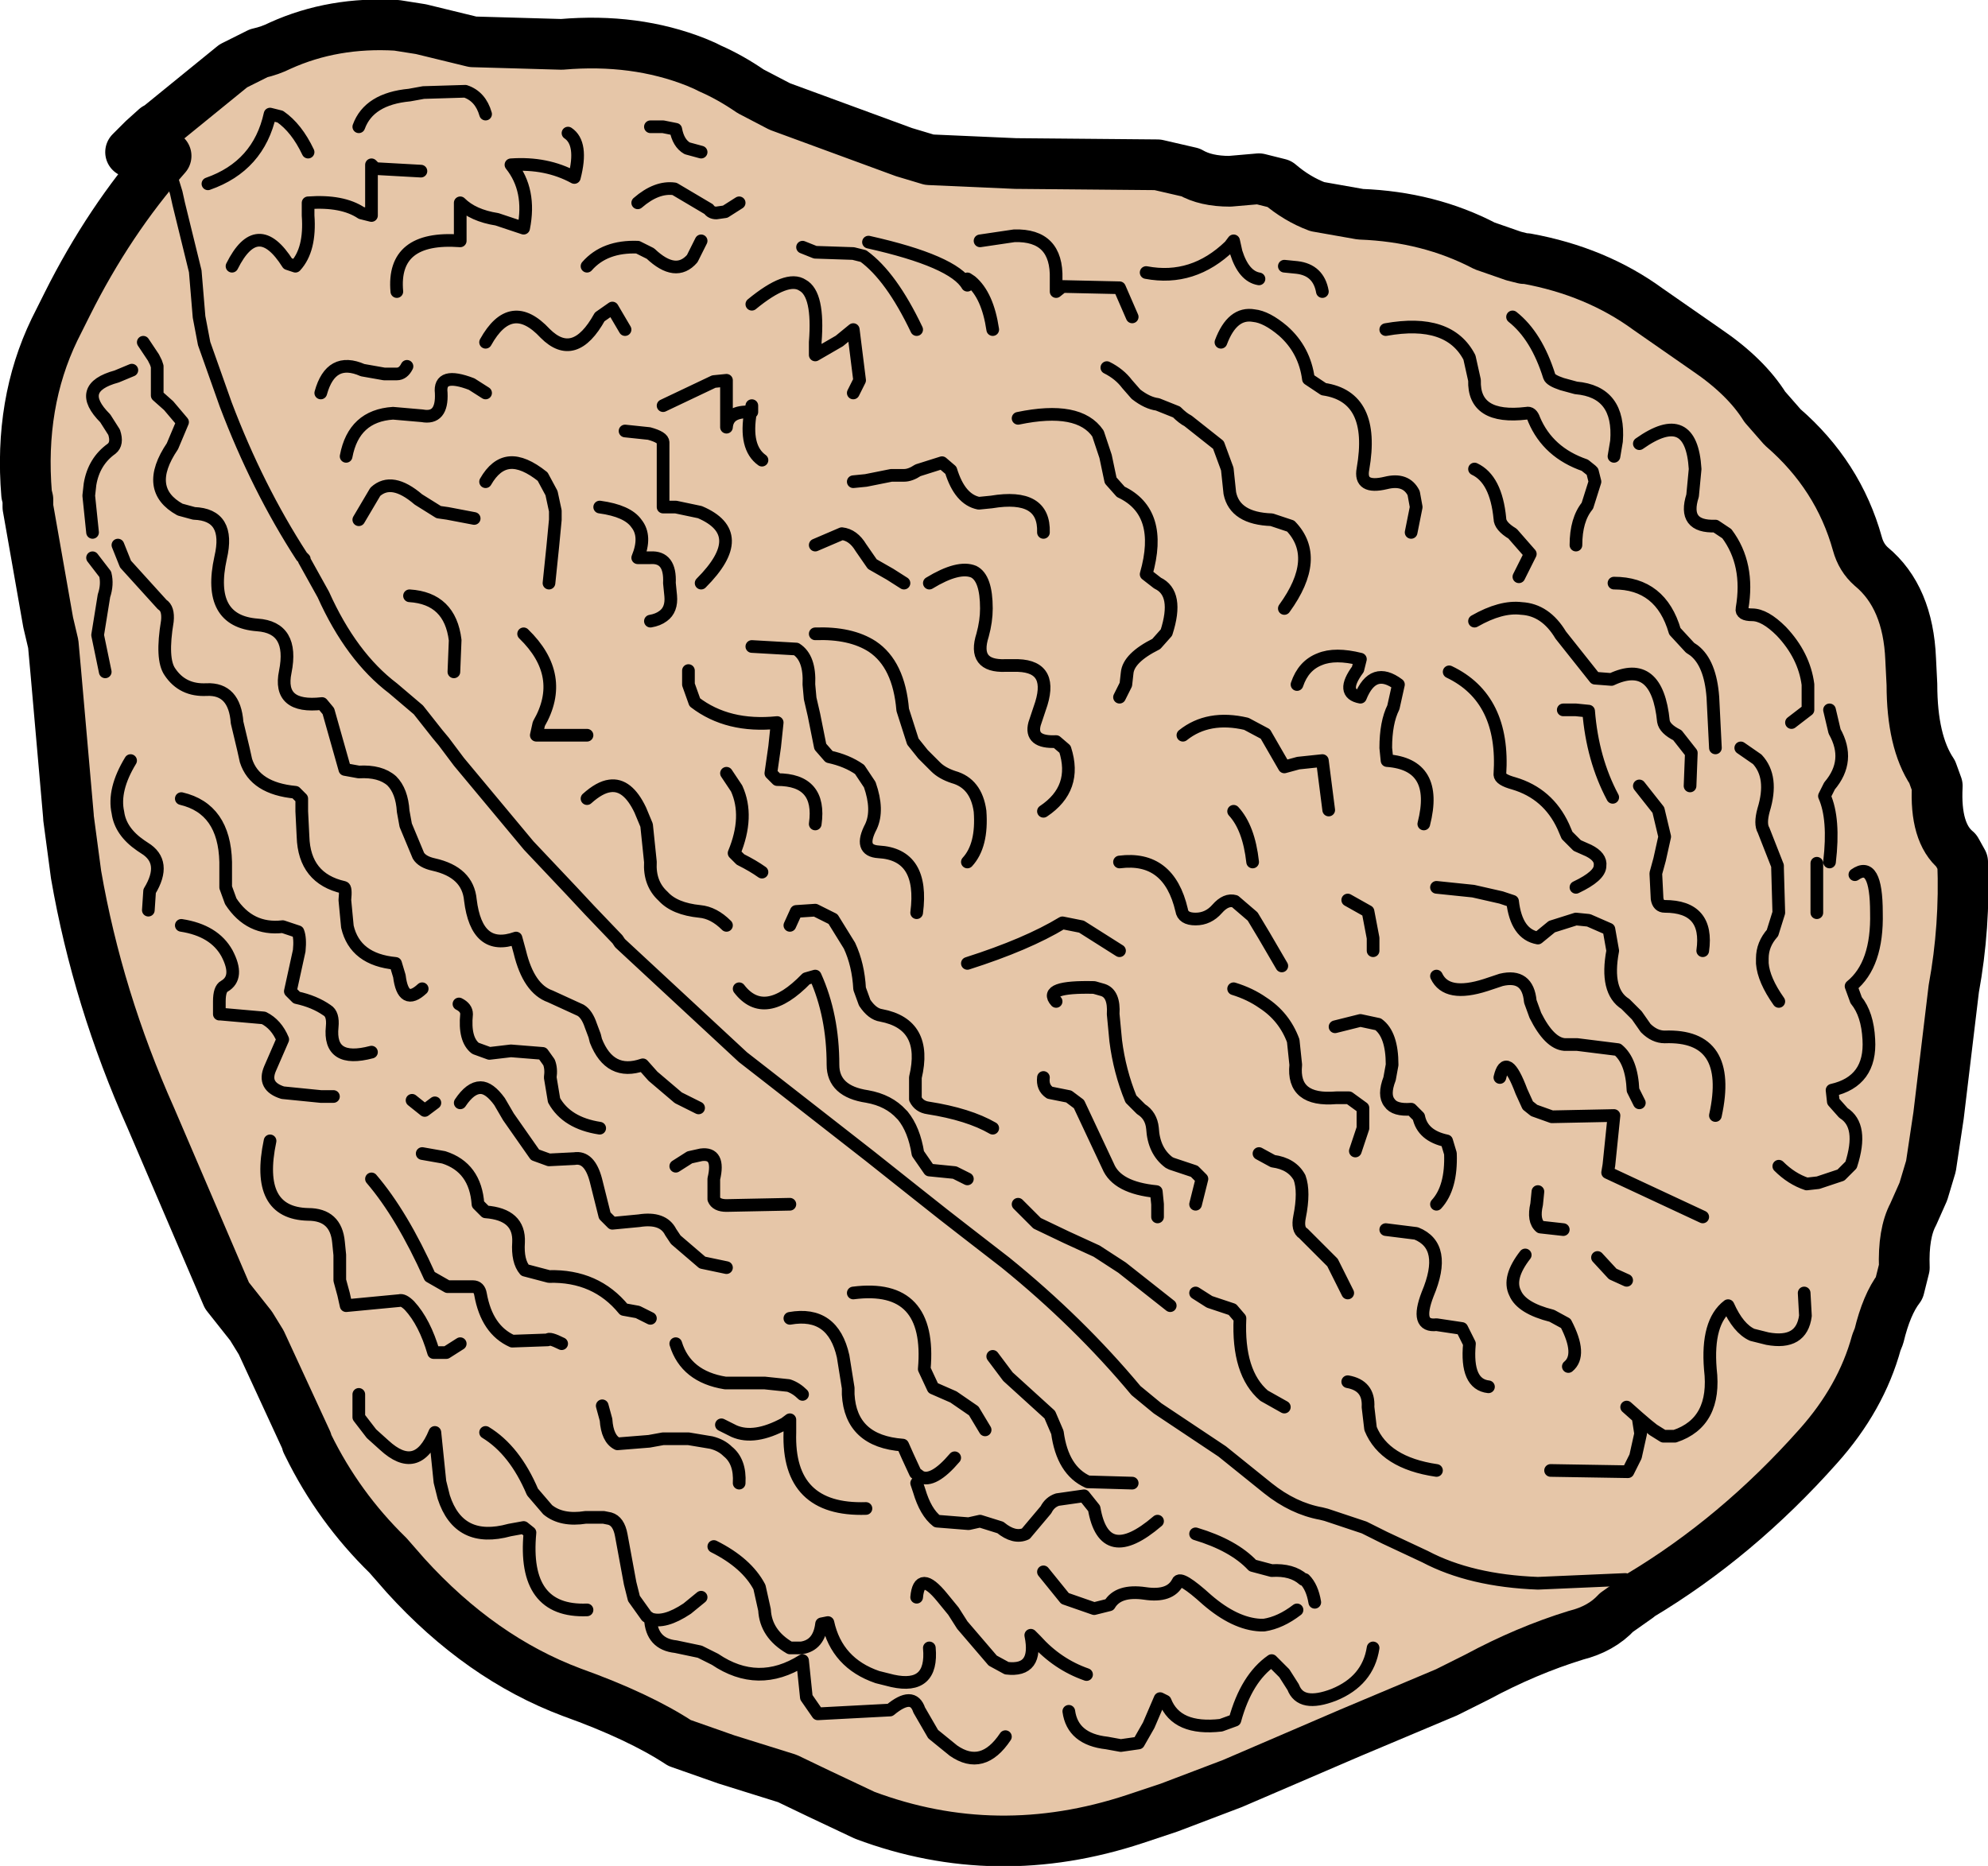
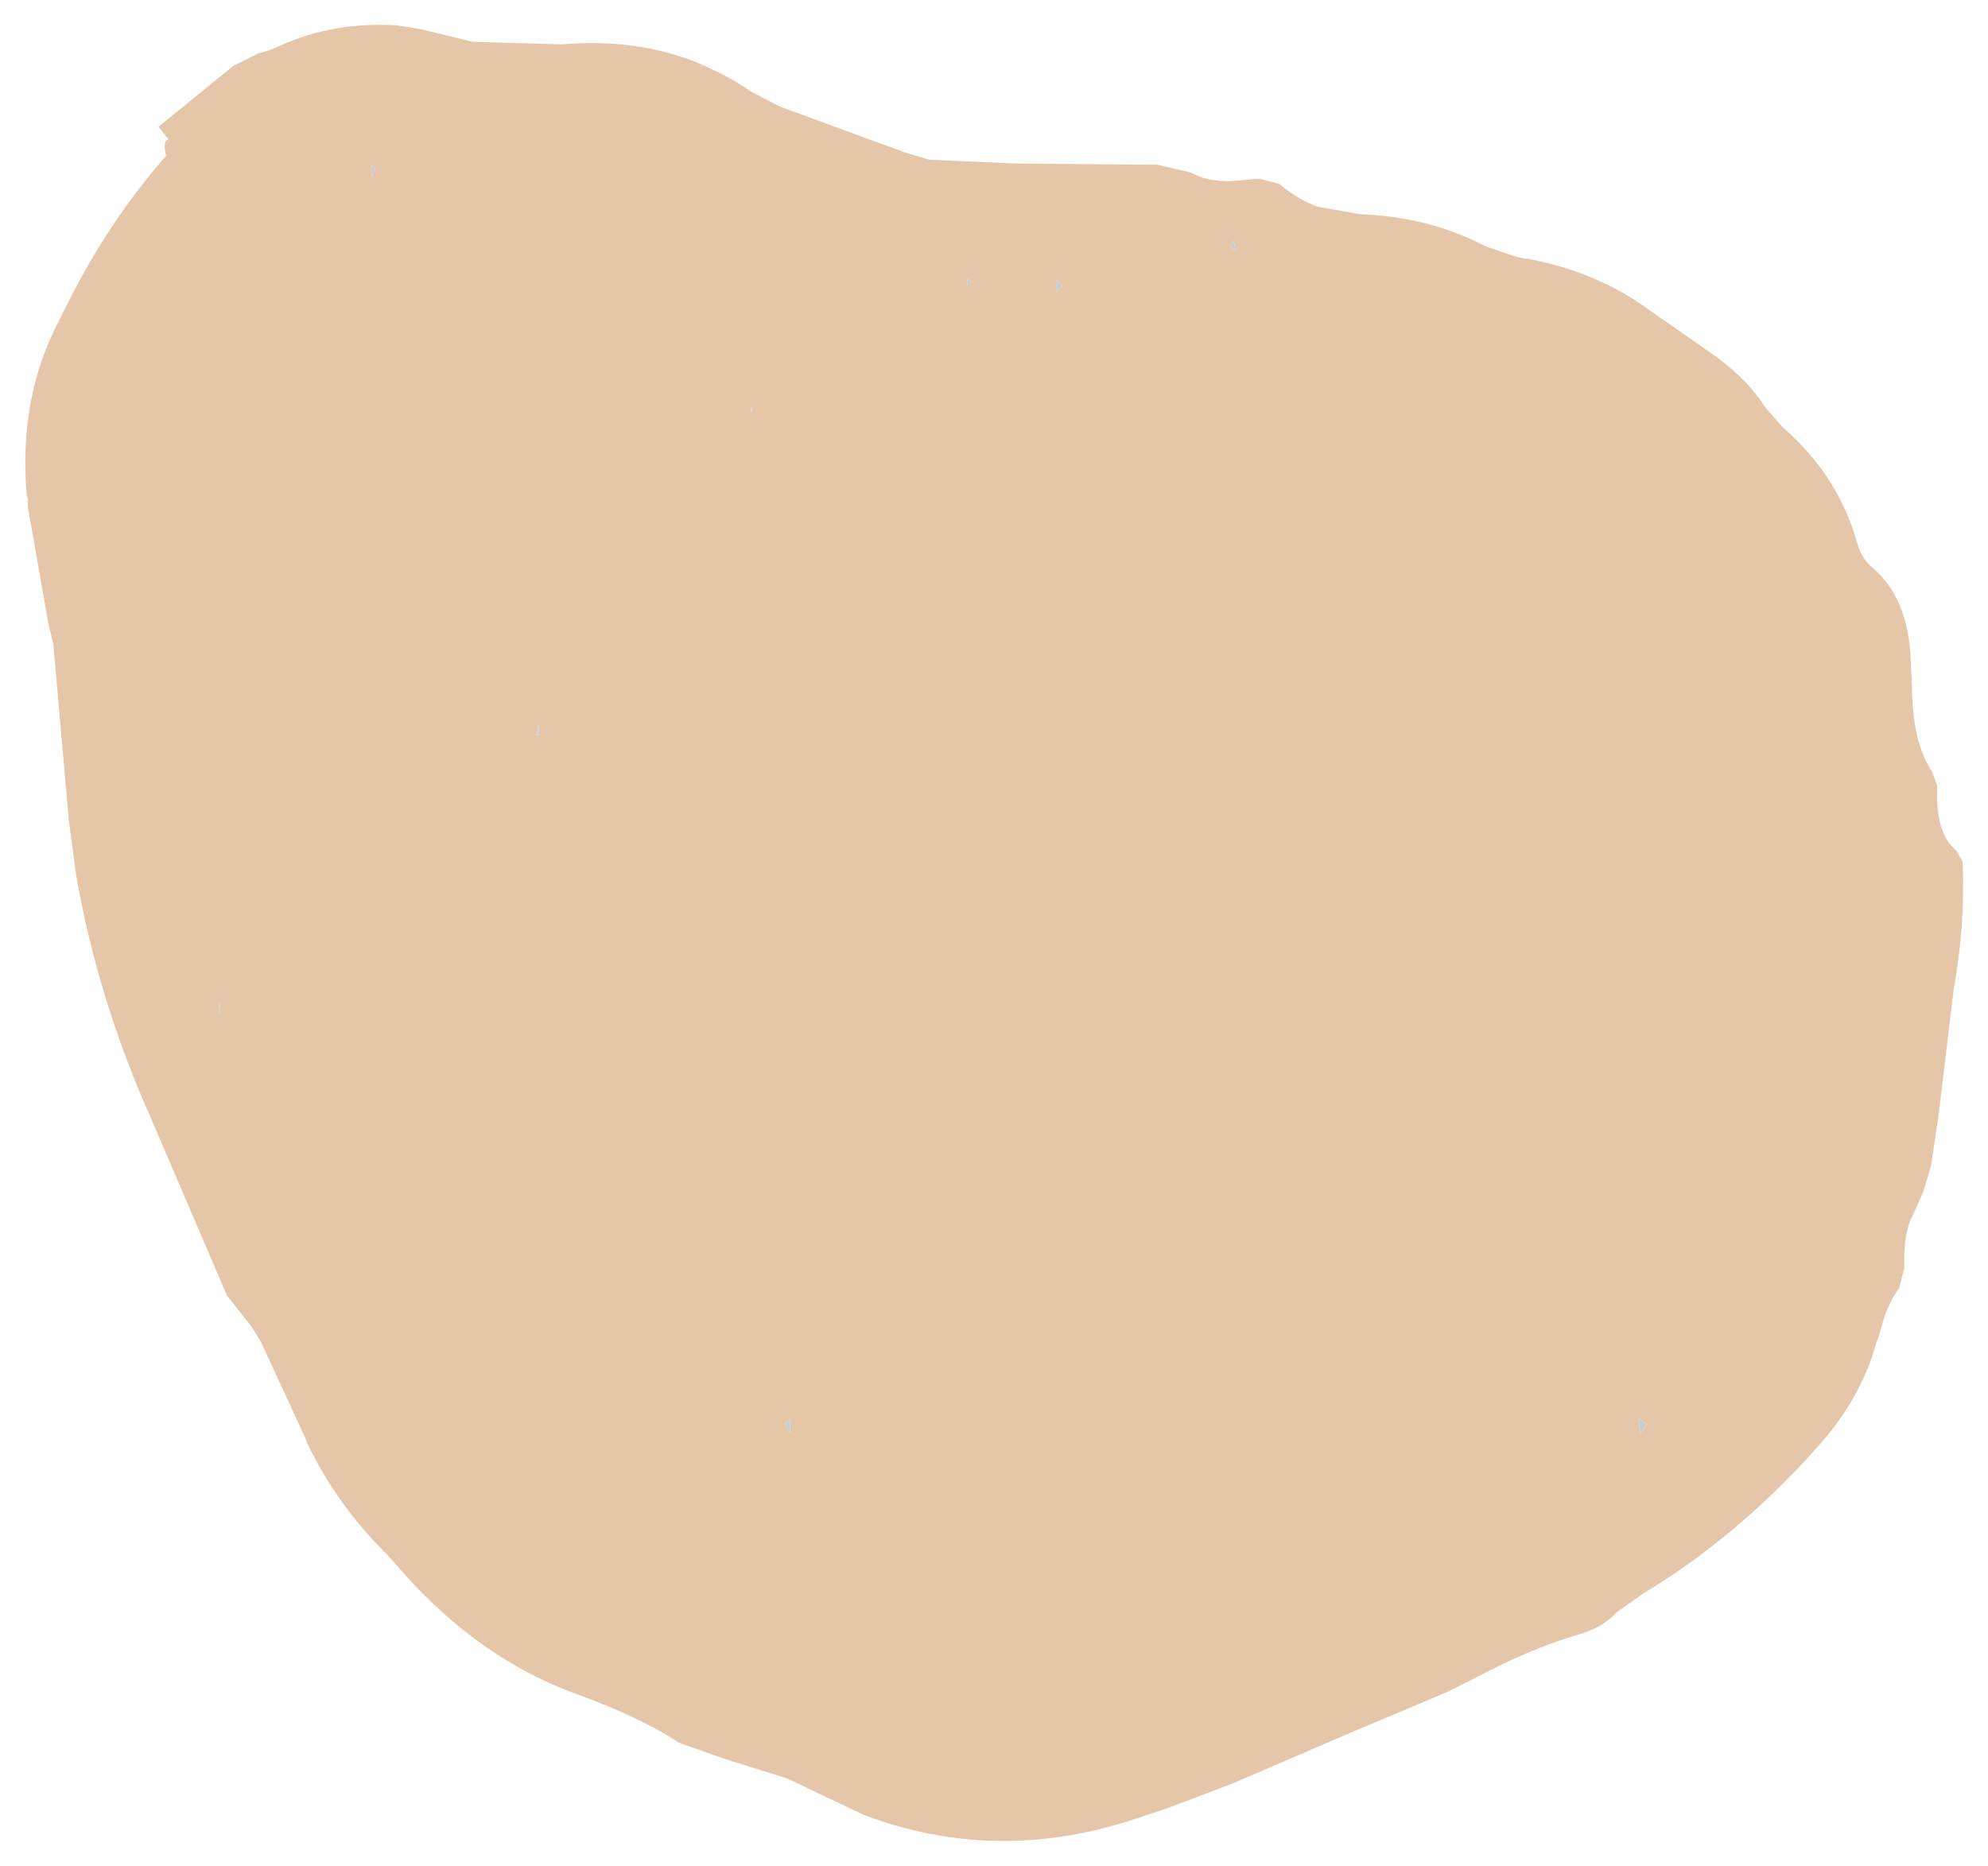
<svg xmlns="http://www.w3.org/2000/svg" height="73.6px" width="78.4px">
  <g transform="matrix(1.0, 0.0, 0.0, 1.0, 39.2, 36.8)">
    <path d="M-32.95 -31.8 L-30.0 -34.2 -29.0 -34.7 Q-28.55 -34.8 -28.15 -35.0 -26.05 -35.95 -23.55 -35.8 L-22.6 -35.65 -20.55 -35.15 -17.05 -35.05 Q-14.15 -35.3 -11.75 -34.35 L-11.4 -34.2 -11.2 -34.1 Q-10.4 -33.75 -9.6 -33.2 L-8.45 -32.6 -3.55 -30.8 -2.55 -30.5 0.85 -30.35 6.45 -30.3 7.75 -30.0 Q8.35 -29.65 9.3 -29.65 L10.45 -29.75 11.25 -29.55 Q11.95 -28.95 12.75 -28.65 L14.45 -28.35 Q17.15 -28.25 19.35 -27.1 L20.5 -26.7 20.9 -26.6 21.0 -26.6 Q23.75 -26.1 25.8 -24.6 L28.1 -23.0 Q29.65 -21.95 30.4 -20.75 L31.1 -19.95 Q33.3 -18.05 34.05 -15.35 34.2 -14.8 34.6 -14.45 36.05 -13.25 36.15 -10.8 L36.2 -9.8 Q36.2 -7.55 37.0 -6.35 L37.2 -5.8 Q37.1 -3.95 37.95 -3.25 L38.2 -2.8 Q38.3 -0.25 37.85 2.2 L37.25 7.2 36.95 9.2 36.65 10.2 36.25 11.1 Q35.85 11.85 35.9 13.2 L35.7 14.0 Q35.2 14.65 34.9 15.9 L34.8 16.15 Q34.2 18.35 32.5 20.25 29.3 23.85 25.45 26.15 L25.4 26.2 24.55 26.8 Q23.95 27.45 22.95 27.7 21.0 28.3 19.05 29.35 L17.85 29.95 14.05 31.55 9.4 33.55 6.9 34.5 5.55 34.95 Q0.1 36.75 -5.1 34.8 L-6.9 33.95 -8.15 33.35 -10.55 32.6 -12.4 31.95 Q-14.0 30.9 -16.65 29.95 -20.25 28.6 -23.2 25.35 L-23.9 24.55 Q-25.85 22.65 -27.05 20.2 L-27.1 20.1 -27.1 20.05 -28.9 16.15 -29.3 15.5 -30.25 14.3 -33.25 7.3 Q-35.35 2.6 -36.2 -2.3 L-36.5 -4.55 -36.5 -4.6 -37.0 -10.3 -37.1 -11.4 -37.3 -12.25 -38.1 -16.8 -38.1 -17.1 -38.15 -17.3 Q-38.45 -20.9 -37.05 -23.8 L-36.55 -24.8 Q-34.9 -28.1 -32.65 -30.65 -32.8 -31.25 -32.55 -31.3 L-32.95 -31.8 M-24.55 -29.8 L-24.55 -28.3 -24.95 -28.4 Q-25.7 -28.9 -27.05 -28.8 L-27.05 -28.3 Q-26.95 -26.95 -27.55 -26.3 L-27.85 -26.4 Q-29.05 -28.3 -30.05 -26.3 -29.05 -28.3 -27.85 -26.4 L-27.55 -26.3 Q-26.95 -26.95 -27.05 -28.3 L-27.05 -28.8 Q-25.7 -28.9 -24.95 -28.4 L-24.55 -28.3 -24.55 -29.8 -24.4 -30.15 -24.55 -30.3 -24.55 -29.8 M-25.05 -31.8 Q-24.65 -32.9 -23.05 -33.05 L-22.5 -33.15 -20.85 -33.2 Q-20.25 -33.0 -20.05 -32.3 -20.25 -33.0 -20.85 -33.2 L-22.5 -33.15 -23.05 -33.05 Q-24.65 -32.9 -25.05 -31.8 M24.9 25.5 L21.45 25.65 Q18.8 25.55 17.0 24.6 L15.4 23.85 14.6 23.45 13.1 22.95 12.9 22.9 Q11.8 22.7 10.8 21.9 L9.0 20.45 6.45 18.75 5.6 18.05 Q3.35 15.35 0.45 13.0 L-1.1 11.8 -2.0 11.1 -3.2 10.15 -4.9 8.8 -9.0 5.6 -9.9 4.9 -14.75 0.4 -14.85 0.25 -15.95 -0.9 -16.65 -1.65 -18.35 -3.45 -21.1 -6.75 -21.7 -7.55 -21.95 -7.85 -22.7 -8.8 -23.7 -9.65 Q-25.35 -10.9 -26.45 -13.35 L-27.2 -14.7 -27.2 -14.75 -27.3 -14.85 Q-29.05 -17.55 -30.3 -20.85 L-31.15 -23.25 -31.35 -24.3 -31.5 -26.1 -32.15 -28.75 -32.25 -29.2 -32.45 -29.85 -32.65 -30.65 -32.45 -29.85 -32.25 -29.2 -32.15 -28.75 -31.5 -26.1 -31.35 -24.3 -31.15 -23.25 -30.3 -20.85 Q-29.05 -17.55 -27.3 -14.85 L-27.2 -14.75 -27.2 -14.7 -26.45 -13.35 Q-25.35 -10.9 -23.7 -9.65 L-22.7 -8.8 -21.95 -7.85 -21.7 -7.55 -21.1 -6.75 -18.35 -3.45 -16.65 -1.65 -15.95 -0.9 -14.85 0.25 -14.75 0.4 -9.9 4.9 -9.0 5.6 -4.9 8.8 -3.2 10.15 -2.0 11.1 -1.1 11.8 0.45 13.0 Q3.35 15.35 5.6 18.05 L6.45 18.75 9.0 20.45 10.8 21.9 Q11.8 22.7 12.9 22.9 L13.1 22.95 14.6 23.45 15.4 23.85 17.0 24.6 Q18.8 25.55 21.45 25.65 L24.9 25.5 M-31.0 -29.55 Q-29.0 -30.25 -28.55 -32.3 L-28.15 -32.2 Q-27.5 -31.75 -27.05 -30.8 -27.5 -31.75 -28.15 -32.2 L-28.55 -32.3 Q-29.0 -30.25 -31.0 -29.55 M-22.6 -30.05 L-24.4 -30.15 -22.6 -30.05 M-14.55 -23.8 L-15.05 -24.65 -15.55 -24.3 Q-16.55 -22.5 -17.7 -23.65 -19.05 -25.1 -20.05 -23.3 -19.05 -25.1 -17.7 -23.65 -16.55 -22.5 -15.55 -24.3 L-15.05 -24.65 -14.55 -23.8 M-20.05 -21.3 L-20.6 -21.65 Q-21.9 -22.15 -21.8 -21.3 -21.75 -20.25 -22.55 -20.4 L-23.7 -20.5 Q-25.25 -20.4 -25.55 -18.8 -25.25 -20.4 -23.7 -20.5 L-22.55 -20.4 Q-21.75 -20.25 -21.8 -21.3 -21.9 -22.15 -20.6 -21.65 L-20.05 -21.3 M-16.8 -31.55 Q-16.2 -31.15 -16.55 -29.8 -17.65 -30.4 -19.05 -30.3 -18.25 -29.3 -18.55 -27.8 L-19.6 -28.15 Q-20.55 -28.3 -21.05 -28.8 L-21.05 -27.8 -21.05 -27.3 Q-23.75 -27.5 -23.55 -25.3 -23.75 -27.5 -21.05 -27.3 L-21.05 -27.8 -21.05 -28.8 Q-20.55 -28.3 -19.6 -28.15 L-18.55 -27.8 Q-18.25 -29.3 -19.05 -30.3 -17.65 -30.4 -16.55 -29.8 -16.2 -31.15 -16.8 -31.55 M-23.15 -22.35 Q-23.3 -22.05 -23.55 -22.05 L-23.7 -22.05 -24.05 -22.05 -24.9 -22.2 Q-26.15 -22.75 -26.55 -21.3 -26.15 -22.75 -24.9 -22.2 L-24.05 -22.05 -23.7 -22.05 -23.55 -22.05 Q-23.3 -22.05 -23.15 -22.35 M-11.65 6.9 L-12.45 6.5 -13.45 5.65 -13.85 5.2 Q-15.15 5.65 -15.7 4.25 L-15.75 4.05 -15.9 3.65 Q-16.05 3.2 -16.3 3.05 L-17.5 2.5 Q-18.35 2.2 -18.7 0.75 L-18.85 0.2 Q-20.4 0.75 -20.65 -1.3 -20.75 -2.4 -22.1 -2.7 -22.55 -2.8 -22.7 -3.05 L-23.2 -4.25 -23.3 -4.8 Q-23.35 -5.6 -23.75 -6.0 -24.2 -6.4 -25.05 -6.35 L-25.6 -6.45 -26.25 -8.75 -26.5 -9.05 Q-28.25 -8.85 -27.95 -10.3 -27.6 -12.05 -29.05 -12.15 -31.05 -12.3 -30.5 -14.8 -30.1 -16.5 -31.55 -16.55 L-32.1 -16.7 Q-33.55 -17.5 -32.4 -19.2 L-32.0 -20.15 -32.55 -20.8 -33.0 -21.2 -33.0 -22.35 -33.05 -22.5 -33.15 -22.7 -33.55 -23.3 -33.15 -22.7 -33.05 -22.5 -33.0 -22.35 -33.0 -21.2 -32.55 -20.8 -32.0 -20.15 -32.4 -19.2 Q-33.55 -17.5 -32.1 -16.7 L-31.55 -16.55 Q-30.1 -16.5 -30.5 -14.8 -31.05 -12.3 -29.05 -12.15 -27.6 -12.05 -27.95 -10.3 -28.25 -8.85 -26.5 -9.05 L-26.25 -8.75 -25.6 -6.45 -25.05 -6.35 Q-24.2 -6.4 -23.75 -6.0 -23.35 -5.6 -23.3 -4.8 L-23.2 -4.25 -22.7 -3.05 Q-22.55 -2.8 -22.1 -2.7 -20.75 -2.4 -20.65 -1.3 -20.4 0.75 -18.85 0.2 L-18.7 0.75 Q-18.35 2.2 -17.5 2.5 L-16.3 3.05 Q-16.05 3.2 -15.9 3.65 L-15.75 4.05 -15.7 4.25 Q-15.15 5.65 -13.85 5.2 L-13.45 5.65 -12.45 6.5 -11.65 6.9 M-9.6 -20.55 Q-10.5 -20.6 -10.55 -19.95 L-10.55 -20.3 -10.55 -21.8 -11.05 -21.75 -13.05 -20.8 -11.05 -21.75 -10.55 -21.8 -10.55 -20.3 -10.55 -19.95 Q-10.5 -20.6 -9.6 -20.55 L-9.55 -20.55 -9.55 -20.8 -9.6 -20.55 Q-9.85 -19.15 -9.15 -18.65 -9.85 -19.15 -9.6 -20.55 M-10.05 -28.8 L-10.6 -28.45 -10.95 -28.4 Q-11.15 -28.4 -11.25 -28.55 L-12.6 -29.35 Q-13.3 -29.45 -14.05 -28.8 -13.3 -29.45 -12.6 -29.35 L-11.25 -28.55 Q-11.15 -28.4 -10.95 -28.4 L-10.6 -28.45 -10.05 -28.8 M-11.55 -27.3 L-11.9 -26.6 Q-12.55 -25.85 -13.55 -26.8 L-14.05 -27.05 Q-15.35 -27.1 -16.05 -26.3 -15.35 -27.1 -14.05 -27.05 L-13.55 -26.8 Q-12.55 -25.85 -11.9 -26.6 L-11.55 -27.3 M-13.55 -31.8 L-13.05 -31.8 -12.55 -31.7 Q-12.45 -31.15 -12.1 -30.95 L-11.55 -30.8 -12.1 -30.95 Q-12.45 -31.15 -12.55 -31.7 L-13.05 -31.8 -13.55 -31.8 M-7.55 -27.05 L-7.05 -26.85 -5.55 -26.8 -5.15 -26.7 Q-4.05 -25.9 -3.05 -23.8 -4.05 -25.9 -5.15 -26.7 L-5.55 -26.8 -7.05 -26.85 -7.55 -27.05 M2.45 -25.8 Q2.5 -27.55 0.8 -27.5 L-0.55 -27.3 0.8 -27.5 Q2.5 -27.55 2.45 -25.8 L2.45 -25.3 2.7 -25.5 2.45 -25.8 M-5.55 -21.3 L-5.3 -21.8 -5.55 -23.8 -6.1 -23.35 -7.05 -22.8 -7.05 -23.3 Q-6.9 -25.2 -7.55 -25.55 -8.15 -25.95 -9.55 -24.8 -8.15 -25.95 -7.55 -25.55 -6.9 -25.2 -7.05 -23.3 L-7.05 -22.8 -6.1 -23.35 -5.55 -23.8 -5.3 -21.8 -5.55 -21.3 M5.45 -24.3 L4.95 -25.45 2.7 -25.5 4.95 -25.45 5.45 -24.3 M-0.9 -25.7 L-1.05 -25.8 -1.05 -25.55 -0.9 -25.7 Q-0.25 -25.15 -0.05 -23.8 -0.25 -25.15 -0.9 -25.7 M-4.95 -27.25 Q-1.6 -26.5 -1.05 -25.55 -1.6 -26.5 -4.95 -27.25 M4.45 -22.3 Q4.95 -22.05 5.25 -21.65 L5.6 -21.25 Q6.05 -20.9 6.45 -20.85 L7.2 -20.55 Q7.45 -20.3 7.65 -20.2 L8.85 -19.25 9.2 -18.3 9.3 -17.35 Q9.5 -16.35 10.95 -16.3 L11.7 -16.05 Q12.9 -14.8 11.45 -12.8 12.9 -14.8 11.7 -16.05 L10.95 -16.3 Q9.5 -16.35 9.3 -17.35 L9.2 -18.3 8.85 -19.25 7.65 -20.2 Q7.45 -20.3 7.2 -20.55 L6.45 -20.85 Q6.05 -20.9 5.6 -21.25 L5.25 -21.65 Q4.95 -22.05 4.45 -22.3 M9.55 -26.85 L9.45 -27.3 9.3 -27.1 9.55 -26.85 Q9.85 -25.9 10.45 -25.8 9.85 -25.9 9.55 -26.85 M12.65 26.4 Q12.55 25.8 12.25 25.5 L12.2 25.5 Q11.75 25.1 10.95 25.15 L10.2 24.95 Q9.45 24.15 7.95 23.7 9.45 24.15 10.2 24.95 L10.95 25.15 Q11.75 25.1 12.2 25.5 L12.25 25.5 Q12.55 25.8 12.65 26.4 M1.95 25.2 L2.8 26.25 3.95 26.65 4.55 26.5 Q4.9 25.9 5.95 26.05 6.95 26.2 7.25 25.6 7.35 25.35 8.4 26.3 9.5 27.25 10.5 27.3 L10.65 27.3 Q11.3 27.2 11.95 26.7 11.3 27.2 10.65 27.3 L10.5 27.3 Q9.5 27.25 8.4 26.3 7.35 25.35 7.25 25.6 6.95 26.2 5.95 26.05 4.9 25.9 4.55 26.5 L3.95 26.65 2.8 26.25 1.95 25.2 M13.95 17.7 Q14.8 17.85 14.75 18.7 L14.85 19.55 Q15.4 20.9 17.45 21.2 15.4 20.9 14.85 19.55 L14.75 18.7 Q14.8 17.85 13.95 17.7 M6.45 11.2 L6.45 10.7 6.4 10.2 Q4.85 10.05 4.5 9.2 L3.35 6.75 2.95 6.45 2.2 6.3 Q1.9 6.1 1.95 5.7 1.9 6.1 2.2 6.3 L2.95 6.45 3.35 6.75 4.5 9.2 Q4.85 10.05 6.4 10.2 L6.45 10.7 6.45 11.2 M7.95 14.2 L8.5 14.55 9.4 14.85 9.7 15.2 Q9.6 17.35 10.65 18.25 L11.45 18.7 10.65 18.25 Q9.6 17.35 9.7 15.2 L9.4 14.85 8.5 14.55 7.95 14.2 M10.45 8.7 L11.0 9.0 Q11.75 9.1 12.05 9.65 12.25 10.2 12.05 11.2 11.95 11.7 12.2 11.85 L13.35 13.0 13.95 14.2 13.35 13.0 12.2 11.85 Q11.95 11.7 12.05 11.2 12.25 10.2 12.05 9.65 11.75 9.1 11.0 9.0 L10.45 8.7 M7.95 10.7 L8.2 9.7 7.9 9.4 7.0 9.1 6.9 9.05 Q6.3 8.6 6.25 7.7 6.2 7.2 5.8 6.95 L5.4 6.55 Q4.95 5.45 4.8 4.25 L4.7 3.2 Q4.75 2.4 4.3 2.25 L3.95 2.15 Q1.9 2.1 2.45 2.7 1.9 2.1 3.95 2.15 L4.3 2.25 Q4.75 2.4 4.7 3.2 L4.8 4.25 Q4.95 5.45 5.4 6.55 L5.8 6.95 Q6.2 7.2 6.25 7.7 6.3 8.6 6.9 9.05 L7.0 9.1 7.9 9.4 8.2 9.7 7.95 10.7 M23.8 12.8 L24.4 13.45 24.95 13.7 24.4 13.45 23.8 12.8 M21.45 10.2 L21.4 10.7 Q21.25 11.35 21.55 11.6 L22.45 11.7 21.55 11.6 Q21.25 11.35 21.4 10.7 L21.45 10.2 M19.5 17.9 Q18.6 17.8 18.75 16.2 L18.45 15.6 17.45 15.45 Q16.6 15.55 17.1 14.25 17.9 12.35 16.65 11.85 L15.45 11.7 16.65 11.85 Q17.9 12.35 17.1 14.25 16.6 15.55 17.45 15.45 L18.45 15.6 18.75 16.2 Q18.6 17.8 19.5 17.9 M20.95 12.7 Q20.25 13.6 20.55 14.2 20.8 14.8 22.0 15.1 L22.55 15.4 Q23.2 16.65 22.65 17.1 23.2 16.65 22.55 15.4 L22.0 15.1 Q20.8 14.8 20.55 14.2 20.25 13.6 20.95 12.7 M19.95 5.7 Q20.2 4.65 20.8 6.25 L21.05 6.8 21.3 7.0 22.0 7.25 24.45 7.2 24.25 9.15 24.2 9.45 27.95 11.2 24.2 9.45 24.25 9.15 24.45 7.2 22.0 7.25 21.3 7.0 21.05 6.8 20.8 6.25 Q20.2 4.65 19.95 5.7 M17.45 -1.8 L18.9 -1.65 20.0 -1.4 20.45 -1.25 Q20.6 0.05 21.45 0.2 L22.0 -0.25 22.95 -0.55 23.45 -0.5 24.25 -0.15 24.4 0.7 Q24.1 2.3 24.9 2.8 L25.35 3.25 25.7 3.75 Q26.05 4.1 26.45 4.1 29.15 4.0 28.45 7.2 29.15 4.0 26.45 4.1 26.05 4.1 25.7 3.75 L25.35 3.25 24.9 2.8 Q24.1 2.3 24.4 0.7 L24.25 -0.15 23.45 -0.5 22.95 -0.55 22.0 -0.25 21.45 0.2 Q20.6 0.05 20.45 -1.25 L20.0 -1.4 18.9 -1.65 17.45 -1.8 M25.45 6.7 L25.2 6.2 Q25.15 5.05 24.6 4.6 L23.0 4.4 22.5 4.4 Q21.9 4.35 21.35 3.25 L21.15 2.7 Q21.05 1.6 20.0 1.85 L19.4 2.05 Q17.85 2.55 17.45 1.7 17.85 2.55 19.4 2.05 L20.0 1.85 Q21.05 1.6 21.15 2.7 L21.35 3.25 Q21.9 4.35 22.5 4.4 L23.0 4.4 24.6 4.6 Q25.15 5.05 25.2 6.2 L25.45 6.7 M22.95 -1.8 Q23.9 -2.25 23.9 -2.65 23.95 -3.0 23.45 -3.25 L23.0 -3.45 22.6 -3.85 22.45 -4.2 Q21.85 -5.5 20.5 -5.9 19.95 -6.05 19.95 -6.25 20.15 -9.25 17.95 -10.3 20.15 -9.25 19.95 -6.25 19.95 -6.05 20.5 -5.9 21.85 -5.5 22.45 -4.2 L22.6 -3.85 23.0 -3.45 23.45 -3.25 Q23.95 -3.0 23.9 -2.65 23.9 -2.25 22.95 -1.8 M14.95 0.7 L14.95 0.2 14.75 -0.85 13.95 -1.3 14.75 -0.85 14.95 0.2 14.95 0.7 M17.45 10.7 Q18.05 10.05 18.0 8.7 L17.85 8.2 Q16.9 8.0 16.75 7.25 L16.45 6.95 Q15.8 7.0 15.6 6.7 15.35 6.4 15.6 5.75 L15.7 5.2 Q15.7 4.0 15.15 3.6 L14.45 3.45 13.45 3.7 14.45 3.45 15.15 3.6 Q15.7 4.0 15.7 5.2 L15.6 5.75 Q15.35 6.4 15.6 6.7 15.8 7.0 16.45 6.95 L16.75 7.25 Q16.9 8.0 17.85 8.2 L18.0 8.7 Q18.05 10.05 17.45 10.7 M11.35 1.3 L10.65 0.1 10.2 -0.65 9.5 -1.25 Q9.15 -1.35 8.8 -0.95 8.45 -0.55 7.95 -0.55 7.45 -0.55 7.4 -0.9 6.9 -3.05 4.95 -2.8 6.9 -3.05 7.4 -0.9 7.45 -0.55 7.95 -0.55 8.45 -0.55 8.8 -0.95 9.15 -1.35 9.5 -1.25 L10.2 -0.65 10.65 0.1 11.35 1.3 M14.25 8.6 L14.55 7.7 14.55 6.9 14.0 6.5 13.5 6.5 Q11.75 6.65 11.9 5.2 L11.8 4.25 Q11.45 3.3 10.6 2.75 10.1 2.4 9.45 2.2 10.1 2.4 10.6 2.75 11.45 3.3 11.8 4.25 L11.9 5.2 Q11.75 6.65 13.5 6.5 L14.0 6.5 14.55 6.9 14.55 7.7 14.25 8.6 M10.2 -2.8 Q10.05 -4.15 9.45 -4.8 10.05 -4.15 10.2 -2.8 M13.2 -4.85 L12.95 -6.8 12.0 -6.7 11.45 -6.55 10.7 -7.85 9.95 -8.25 Q8.45 -8.6 7.45 -7.8 8.45 -8.6 9.95 -8.25 L10.7 -7.85 11.45 -6.55 12.0 -6.7 12.95 -6.8 13.2 -4.85 M11.95 -9.8 Q12.2 -10.55 12.85 -10.8 13.45 -11.05 14.45 -10.8 L14.35 -10.4 Q13.65 -9.45 14.45 -9.3 14.95 -10.55 15.95 -9.8 L15.75 -8.9 Q15.45 -8.3 15.45 -7.3 L15.5 -6.8 Q17.55 -6.65 16.95 -4.3 17.55 -6.65 15.5 -6.8 L15.45 -7.3 Q15.45 -8.3 15.75 -8.9 L15.95 -9.8 Q14.95 -10.55 14.45 -9.3 13.65 -9.45 14.35 -10.4 L14.45 -10.8 Q13.45 -11.05 12.85 -10.8 12.2 -10.55 11.95 -9.8 M4.95 -9.3 L5.2 -9.8 5.25 -10.25 Q5.3 -10.85 6.4 -11.4 L6.8 -11.85 Q7.3 -13.4 6.45 -13.8 L6.0 -14.15 Q6.7 -16.6 5.0 -17.4 L4.6 -17.85 4.4 -18.8 4.1 -19.7 Q3.35 -20.8 0.95 -20.3 3.35 -20.8 4.1 -19.7 L4.4 -18.8 4.6 -17.85 5.0 -17.4 Q6.7 -16.6 6.0 -14.15 L6.45 -13.8 Q7.3 -13.4 6.8 -11.85 L6.4 -11.4 Q5.3 -10.85 5.25 -10.25 L5.2 -9.8 4.95 -9.3 M22.45 -8.8 L22.95 -8.8 23.45 -8.75 Q23.6 -6.85 24.4 -5.35 23.6 -6.85 23.45 -8.75 L22.95 -8.8 22.45 -8.8 M20.7 -14.05 L21.15 -14.95 20.45 -15.75 Q19.95 -16.05 19.95 -16.35 19.8 -17.9 18.95 -18.3 19.8 -17.9 19.95 -16.35 19.95 -16.05 20.45 -15.75 L21.15 -14.95 20.7 -14.05 M30.95 9.2 Q31.45 9.7 32.05 9.9 L32.5 9.85 33.4 9.55 33.8 9.15 Q34.3 7.6 33.5 7.1 L33.1 6.65 33.05 6.2 Q34.6 5.85 34.5 4.2 34.45 3.2 34.0 2.65 L33.8 2.1 Q34.85 1.25 34.8 -0.8 34.8 -2.9 33.95 -2.3 34.8 -2.9 34.8 -0.8 34.85 1.25 33.8 2.1 L34.0 2.65 Q34.45 3.2 34.5 4.2 34.6 5.85 33.05 6.2 L33.1 6.65 33.5 7.1 Q34.3 7.6 33.8 9.15 L33.4 9.55 32.5 9.85 32.05 9.9 Q31.45 9.7 30.95 9.2 M25.45 -5.8 L26.2 -4.85 26.45 -3.8 26.25 -2.9 26.1 -2.35 26.15 -1.35 Q26.2 -1.05 26.45 -1.05 28.2 -1.05 27.95 0.7 28.2 -1.05 26.45 -1.05 26.2 -1.05 26.15 -1.35 L26.1 -2.35 26.25 -2.9 26.45 -3.8 26.2 -4.85 25.45 -5.8 M27.45 -5.8 L27.5 -7.1 26.95 -7.8 Q26.45 -8.05 26.4 -8.35 26.15 -10.85 24.35 -10.0 L23.7 -10.05 22.35 -11.75 Q21.75 -12.75 20.8 -12.8 20.0 -12.9 18.95 -12.3 20.0 -12.9 20.8 -12.8 21.75 -12.75 22.35 -11.75 L23.7 -10.05 24.35 -10.0 Q26.15 -10.85 26.4 -8.35 26.45 -8.05 26.95 -7.8 L27.5 -7.1 27.45 -5.8 M29.45 -7.3 L30.1 -6.85 Q30.75 -6.15 30.35 -4.85 30.2 -4.3 30.35 -4.05 L30.9 -2.65 30.9 -2.55 30.95 -0.8 30.7 0.0 Q30.3 0.45 30.3 1.0 L30.3 1.2 Q30.35 1.85 30.95 2.7 30.35 1.85 30.3 1.2 L30.3 1.0 Q30.3 0.45 30.7 0.0 L30.95 -0.8 30.9 -2.55 30.9 -2.65 30.35 -4.05 Q30.2 -4.3 30.35 -4.85 30.75 -6.15 30.1 -6.85 L29.45 -7.3 M32.45 -2.75 L32.45 -2.3 32.45 -0.8 32.45 -2.3 32.45 -2.75 M32.95 -8.8 L33.15 -7.95 Q33.8 -6.8 32.95 -5.8 L32.75 -5.4 Q33.15 -4.5 32.95 -2.8 33.15 -4.5 32.75 -5.4 L32.95 -5.8 Q33.8 -6.8 33.15 -7.95 L32.95 -8.8 M28.45 -7.3 L28.35 -9.3 Q28.25 -10.65 27.6 -11.15 L27.45 -11.25 26.85 -11.9 Q26.3 -13.8 24.45 -13.8 26.3 -13.8 26.85 -11.9 L27.45 -11.25 27.6 -11.15 Q28.25 -10.65 28.35 -9.3 L28.45 -7.3 M31.45 -8.3 L32.1 -8.8 32.1 -9.8 Q31.95 -10.95 31.05 -11.9 30.4 -12.55 29.9 -12.55 29.45 -12.55 29.5 -12.8 29.8 -14.55 28.9 -15.75 L28.45 -16.05 Q27.15 -16.0 27.55 -17.25 L27.65 -18.3 Q27.5 -20.75 25.45 -19.3 27.5 -20.75 27.65 -18.3 L27.55 -17.25 Q27.15 -16.0 28.45 -16.05 L28.9 -15.75 Q29.8 -14.55 29.5 -12.8 29.45 -12.55 29.9 -12.55 30.4 -12.55 31.05 -11.9 31.95 -10.95 32.1 -9.8 L32.1 -8.8 31.45 -8.3 M-34.0 -22.2 L-34.6 -21.95 Q-36.25 -21.5 -35.05 -20.3 L-34.7 -19.75 Q-34.55 -19.3 -34.8 -19.1 -35.5 -18.6 -35.65 -17.7 L-35.7 -17.25 -35.55 -15.8 -35.7 -17.25 -35.65 -17.7 Q-35.5 -18.6 -34.8 -19.1 -34.55 -19.3 -34.7 -19.75 L-35.05 -20.3 Q-36.25 -21.5 -34.6 -21.95 L-34.0 -22.2 M24.45 -18.8 L24.55 -19.4 Q24.7 -21.35 22.95 -21.5 L22.4 -21.65 Q21.95 -21.8 21.9 -21.95 21.4 -23.55 20.45 -24.3 21.4 -23.55 21.9 -21.95 21.95 -21.8 22.4 -21.65 L22.95 -21.5 Q24.7 -21.35 24.55 -19.4 L24.45 -18.8 M22.95 -15.3 Q22.95 -16.3 23.4 -16.85 L23.7 -17.8 23.6 -18.2 23.55 -18.25 23.3 -18.45 Q21.85 -18.95 21.3 -20.25 21.2 -20.55 21.0 -20.5 18.9 -20.25 18.95 -21.8 L18.75 -22.7 Q17.95 -24.25 15.45 -23.8 17.95 -24.25 18.75 -22.7 L18.95 -21.8 Q18.9 -20.25 21.0 -20.5 21.2 -20.55 21.3 -20.25 21.85 -18.95 23.3 -18.45 L23.55 -18.25 23.6 -18.2 23.7 -17.8 23.4 -16.85 Q22.95 -16.3 22.95 -15.3 M6.0 -26.05 Q7.85 -25.7 9.3 -27.1 7.85 -25.7 6.0 -26.05 M11.45 -26.3 L11.95 -26.25 Q12.8 -26.15 12.95 -25.3 12.8 -26.15 11.95 -26.25 L11.45 -26.3 M16.45 -15.8 L16.65 -16.8 16.55 -17.35 Q16.25 -17.95 15.45 -17.75 14.4 -17.5 14.55 -18.3 15.05 -21.15 13.0 -21.45 L12.4 -21.85 Q12.25 -23.0 11.4 -23.75 10.75 -24.3 10.25 -24.35 9.4 -24.5 8.95 -23.3 9.4 -24.5 10.25 -24.35 10.75 -24.3 11.4 -23.75 12.25 -23.0 12.4 -21.85 L13.0 -21.45 Q15.05 -21.15 14.55 -18.3 14.4 -17.5 15.45 -17.75 16.25 -17.95 16.55 -17.35 L16.65 -16.8 16.45 -15.8 M25.75 19.4 L25.4 19.1 25.5 19.75 25.75 19.4 26.0 19.6 26.4 19.85 26.85 19.85 Q28.5 19.3 28.25 17.2 28.1 15.35 28.95 14.7 29.35 15.6 29.9 15.85 L30.5 16.0 Q31.85 16.25 32.0 15.1 L31.95 14.2 32.0 15.1 Q31.85 16.25 30.5 16.0 L29.9 15.85 Q29.35 15.6 28.95 14.7 28.1 15.35 28.25 17.2 28.5 19.3 26.85 19.85 L26.4 19.85 26.0 19.6 25.75 19.4 M-17.95 -8.25 Q-16.85 -10.15 -18.55 -11.8 -16.85 -10.15 -17.95 -8.25 L-18.05 -7.8 -17.95 -7.8 -17.95 -8.25 M-21.3 -10.3 L-21.25 -11.55 Q-21.45 -13.2 -23.05 -13.3 -21.45 -13.2 -21.25 -11.55 L-21.3 -10.3 M-20.5 -16.35 L-21.55 -16.55 -21.9 -16.6 -22.7 -17.1 Q-23.75 -18.0 -24.4 -17.4 L-25.05 -16.3 -24.4 -17.4 Q-23.75 -18.0 -22.7 -17.1 L-21.9 -16.6 -21.55 -16.55 -20.5 -16.35 M-17.55 -13.8 L-17.4 -15.25 -17.3 -16.3 -17.3 -16.65 -17.45 -17.35 -17.8 -18.0 Q-18.55 -18.6 -19.1 -18.55 -19.65 -18.5 -20.05 -17.8 -19.65 -18.5 -19.1 -18.55 -18.55 -18.6 -17.8 -18.0 L-17.45 -17.35 -17.3 -16.65 -17.3 -16.3 -17.4 -15.25 -17.55 -13.8 M4.95 0.7 L3.45 -0.25 2.7 -0.4 Q1.3 0.45 -1.05 1.2 1.3 0.45 2.7 -0.4 L3.45 -0.25 4.95 0.7 M-8.05 -0.3 L-7.8 -0.85 -7.05 -0.9 -6.35 -0.55 -5.7 0.5 Q-5.35 1.25 -5.3 2.2 L-5.1 2.75 Q-4.8 3.2 -4.45 3.25 -2.6 3.6 -3.1 5.7 L-3.1 6.55 Q-2.95 6.85 -2.6 6.9 -1.0 7.15 -0.05 7.7 -1.0 7.15 -2.6 6.9 -2.95 6.85 -3.1 6.55 L-3.1 5.7 Q-2.6 3.6 -4.45 3.25 -4.8 3.2 -5.1 2.75 L-5.3 2.2 Q-5.35 1.25 -5.7 0.5 L-6.35 -0.55 -7.05 -0.9 -7.8 -0.85 -8.05 -0.3 M-1.05 9.7 L-1.55 9.45 -2.55 9.35 -3.0 8.7 Q-3.15 7.75 -3.6 7.2 L-3.65 7.15 Q-4.15 6.6 -5.0 6.45 -6.35 6.25 -6.35 5.2 -6.35 3.25 -7.05 1.7 L-7.4 1.8 Q-9.05 3.5 -10.05 2.2 -9.05 3.5 -7.4 1.8 L-7.05 1.7 Q-6.35 3.25 -6.35 5.2 -6.35 6.25 -5.0 6.45 -4.15 6.6 -3.65 7.15 L-3.6 7.2 Q-3.15 7.75 -3.0 8.7 L-2.55 9.35 -1.55 9.45 -1.05 9.7 M-10.55 -0.3 Q-11.05 -0.8 -11.6 -0.85 -12.6 -0.95 -13.05 -1.45 -13.6 -1.95 -13.55 -2.8 L-13.7 -4.25 -13.95 -4.85 Q-14.45 -5.9 -15.15 -5.8 -15.55 -5.75 -16.05 -5.3 -15.55 -5.75 -15.15 -5.8 -14.45 -5.9 -13.95 -4.85 L-13.7 -4.25 -13.55 -2.8 Q-13.6 -1.95 -13.05 -1.45 -12.6 -0.95 -11.6 -0.85 -11.05 -0.8 -10.55 -0.3 M-9.15 -2.4 Q-9.5 -2.65 -10.0 -2.9 L-10.25 -3.15 Q-9.65 -4.6 -10.15 -5.7 L-10.55 -6.3 -10.15 -5.7 Q-9.65 -4.6 -10.25 -3.15 L-10.0 -2.9 Q-9.5 -2.65 -9.15 -2.4 M-3.05 -0.8 Q-2.75 -3.1 -4.55 -3.2 -5.35 -3.25 -4.85 -4.2 -4.55 -4.85 -4.9 -5.85 L-5.3 -6.45 Q-5.8 -6.8 -6.5 -6.95 L-6.85 -7.35 -7.1 -8.6 -7.25 -9.25 -7.3 -9.8 Q-7.25 -10.85 -7.8 -11.2 L-9.55 -11.3 -7.8 -11.2 Q-7.25 -10.85 -7.3 -9.8 L-7.25 -9.25 -7.1 -8.6 -6.85 -7.35 -6.5 -6.95 Q-5.8 -6.8 -5.3 -6.45 L-4.9 -5.85 Q-4.55 -4.85 -4.85 -4.2 -5.35 -3.25 -4.55 -3.2 -2.75 -3.1 -3.05 -0.8 M-1.05 -2.8 Q-0.45 -3.45 -0.55 -4.8 -0.7 -5.9 -1.6 -6.15 -2.05 -6.3 -2.3 -6.55 L-2.8 -7.05 -3.2 -7.55 -3.6 -8.8 Q-3.75 -10.6 -4.8 -11.3 -5.65 -11.85 -7.05 -11.8 -5.65 -11.85 -4.8 -11.3 -3.75 -10.6 -3.6 -8.8 L-3.2 -7.55 -2.8 -7.05 -2.3 -6.55 Q-2.05 -6.3 -1.6 -6.15 -0.7 -5.9 -0.55 -4.8 -0.45 -3.45 -1.05 -2.8 M-12.05 -10.35 L-12.05 -9.8 -11.8 -9.1 Q-10.5 -8.1 -8.55 -8.3 L-8.65 -7.35 -8.8 -6.3 -8.55 -6.05 Q-6.8 -6.05 -7.05 -4.3 -6.8 -6.05 -8.55 -6.05 L-8.8 -6.3 -8.65 -7.35 -8.55 -8.3 Q-10.5 -8.1 -11.8 -9.1 L-12.05 -9.8 -12.05 -10.35 M-13.55 -12.3 Q-13.25 -12.35 -13.05 -12.5 -12.7 -12.75 -12.75 -13.3 L-12.8 -13.8 Q-12.75 -14.85 -13.55 -14.8 L-14.05 -14.8 Q-13.7 -15.65 -14.1 -16.15 -14.45 -16.65 -15.55 -16.8 -14.45 -16.65 -14.1 -16.15 -13.7 -15.65 -14.05 -14.8 L-13.55 -14.8 Q-12.75 -14.85 -12.8 -13.8 L-12.75 -13.3 Q-12.7 -12.75 -13.05 -12.5 -13.25 -12.35 -13.55 -12.3 M-14.55 -19.8 L-13.6 -19.7 Q-13.05 -19.55 -13.05 -19.35 L-13.05 -16.8 -12.55 -16.8 -11.6 -16.6 Q-9.6 -15.75 -11.55 -13.8 -9.6 -15.75 -11.6 -16.6 L-12.55 -16.8 -13.05 -16.8 -13.05 -19.35 Q-13.05 -19.55 -13.6 -19.7 L-14.55 -19.8 M-3.55 -13.8 L-4.1 -14.15 -4.8 -14.55 -5.25 -15.2 Q-5.55 -15.7 -6.0 -15.75 L-7.05 -15.3 -6.0 -15.75 Q-5.55 -15.7 -5.25 -15.2 L-4.8 -14.55 -4.1 -14.15 -3.55 -13.8 M1.95 -4.8 Q3.3 -5.7 2.8 -7.25 L2.45 -7.55 Q1.4 -7.5 1.6 -8.25 L1.8 -8.85 Q2.4 -10.5 0.95 -10.55 L0.45 -10.55 Q-0.85 -10.5 -0.45 -11.75 -0.3 -12.3 -0.3 -12.8 -0.3 -14.0 -0.8 -14.25 -1.4 -14.5 -2.55 -13.8 -1.4 -14.5 -0.8 -14.25 -0.3 -14.0 -0.3 -12.8 -0.3 -12.3 -0.45 -11.75 -0.85 -10.5 0.45 -10.55 L0.95 -10.55 Q2.4 -10.5 1.8 -8.85 L1.6 -8.25 Q1.4 -7.5 2.45 -7.55 L2.8 -7.25 Q3.3 -5.7 1.95 -4.8 M-5.55 -17.8 L-5.05 -17.85 -4.05 -18.05 -3.55 -18.05 Q-3.3 -18.05 -3.0 -18.25 L-2.05 -18.55 -1.7 -18.25 Q-1.35 -17.1 -0.6 -16.95 L-0.1 -17.0 Q2.0 -17.35 1.95 -15.8 2.0 -17.35 -0.1 -17.0 L-0.6 -16.95 Q-1.35 -17.1 -1.7 -18.25 L-2.05 -18.55 -3.0 -18.25 Q-3.3 -18.05 -3.55 -18.05 L-4.05 -18.05 -5.05 -17.85 -5.55 -17.8 M21.95 21.2 L25.0 21.25 25.3 20.65 25.5 19.75 25.3 20.65 25.0 21.25 21.95 21.2 M24.95 18.7 L25.4 19.1 24.95 18.7 M-33.35 -0.9 L-33.3 -1.65 Q-32.6 -2.8 -33.5 -3.35 L-33.65 -3.45 Q-34.45 -4.0 -34.55 -4.75 -34.75 -5.65 -34.05 -6.8 -34.75 -5.65 -34.55 -4.75 -34.45 -4.0 -33.65 -3.45 L-33.5 -3.35 Q-32.6 -2.8 -33.3 -1.65 L-33.35 -0.9 M-24.55 4.7 Q-26.25 5.15 -26.1 3.7 -26.05 3.2 -26.3 3.05 -26.8 2.7 -27.5 2.55 L-27.75 2.3 -27.4 0.7 Q-27.35 0.2 -27.45 -0.05 L-28.05 -0.25 Q-29.35 -0.1 -30.1 -1.25 L-30.3 -1.8 -30.3 -2.8 Q-30.35 -4.9 -32.05 -5.3 -30.35 -4.9 -30.3 -2.8 L-30.3 -1.8 -30.1 -1.25 Q-29.35 -0.1 -28.05 -0.25 L-27.45 -0.05 Q-27.35 0.2 -27.4 0.7 L-27.75 2.3 -27.5 2.55 Q-26.8 2.7 -26.3 3.05 -26.05 3.2 -26.1 3.7 -26.25 5.15 -24.55 4.7 M-22.55 2.2 Q-23.3 2.9 -23.45 1.7 L-23.6 1.2 Q-25.2 1.05 -25.5 -0.25 L-25.6 -1.3 Q-25.55 -1.8 -25.65 -1.8 -27.2 -2.15 -27.25 -3.8 L-27.3 -4.8 -27.3 -5.3 -27.55 -5.55 Q-29.15 -5.7 -29.5 -6.8 L-29.6 -7.25 -29.85 -8.3 Q-29.95 -9.65 -31.05 -9.6 -32.0 -9.55 -32.5 -10.3 -32.85 -10.8 -32.6 -12.3 -32.55 -12.8 -32.8 -12.95 L-34.25 -14.55 -34.55 -15.3 -34.25 -14.55 -32.8 -12.95 Q-32.55 -12.8 -32.6 -12.3 -32.85 -10.8 -32.5 -10.3 -32.0 -9.55 -31.05 -9.6 -29.95 -9.65 -29.85 -8.3 L-29.6 -7.25 -29.5 -6.8 Q-29.15 -5.7 -27.55 -5.55 L-27.3 -5.3 -27.3 -4.8 -27.25 -3.8 Q-27.2 -2.15 -25.65 -1.8 -25.55 -1.8 -25.6 -1.3 L-25.5 -0.25 Q-25.2 1.05 -23.6 1.2 L-23.45 1.7 Q-23.3 2.9 -22.55 2.2 M-16.05 -7.8 L-16.55 -7.8 -17.95 -7.8 -16.55 -7.8 -16.05 -7.8 M-30.55 2.7 L-30.55 3.2 -30.5 3.2 -30.55 2.7 Q-30.55 2.2 -30.35 2.1 -29.75 1.75 -30.25 0.8 -30.75 -0.1 -32.05 -0.3 -30.75 -0.1 -30.25 0.8 -29.75 1.75 -30.35 2.1 -30.55 2.2 -30.55 2.7 M-26.05 6.45 L-26.55 6.45 -28.05 6.3 Q-28.85 6.05 -28.55 5.35 L-28.05 4.2 Q-28.3 3.6 -28.8 3.35 L-30.5 3.2 -28.8 3.35 Q-28.3 3.6 -28.05 4.2 L-28.55 5.35 Q-28.85 6.05 -28.05 6.3 L-26.55 6.45 -26.05 6.45 M-8.05 19.7 Q-8.15 22.8 -5.05 22.7 -8.15 22.8 -8.05 19.7 L-8.05 19.2 -8.25 19.35 -8.05 19.7 M-1.55 20.7 Q-2.4 21.7 -2.9 21.45 L-3.1 21.3 -3.4 20.65 -3.6 20.2 Q-5.65 20.05 -5.75 18.2 L-5.75 18.0 -5.75 17.95 -5.95 16.7 Q-6.35 14.9 -8.05 15.2 -6.35 14.9 -5.95 16.7 L-5.75 17.95 -5.75 18.0 -5.75 18.2 Q-5.65 20.05 -3.6 20.2 L-3.4 20.65 -3.1 21.3 -2.9 21.45 Q-2.4 21.7 -1.55 20.7 M-12.55 9.2 L-12.0 8.85 -11.55 8.75 Q-10.8 8.65 -11.05 9.7 L-11.05 10.5 Q-10.95 10.75 -10.55 10.75 L-8.05 10.7 -10.55 10.75 Q-10.95 10.75 -11.05 10.5 L-11.05 9.7 Q-10.8 8.65 -11.55 8.75 L-12.0 8.85 -12.55 9.2 M6.95 14.7 L5.05 13.2 4.05 12.55 2.85 12.0 1.7 11.45 0.95 10.7 1.7 11.45 2.85 12.0 4.05 12.55 5.05 13.2 6.95 14.7 M-15.45 18.65 L-15.3 19.2 Q-15.25 19.95 -14.85 20.15 L-13.6 20.05 -13.05 19.95 -12.05 19.95 -11.15 20.1 Q-10.75 20.2 -10.5 20.45 -10.0 20.85 -10.05 21.7 -10.0 20.85 -10.5 20.45 -10.75 20.2 -11.15 20.1 L-12.05 19.95 -13.05 19.95 -13.6 20.05 -14.85 20.15 Q-15.25 19.95 -15.3 19.2 L-15.45 18.65 M-11.55 26.2 L-12.1 26.65 Q-13.0 27.25 -13.55 27.05 L-13.7 26.95 -14.2 26.25 -14.35 25.65 -14.7 23.75 Q-14.8 23.2 -15.15 23.1 L-15.4 23.05 -16.1 23.05 Q-17.05 23.2 -17.6 22.75 L-18.2 22.05 Q-18.9 20.4 -20.05 19.7 -18.9 20.4 -18.2 22.05 L-17.6 22.75 Q-17.05 23.2 -16.1 23.05 L-15.4 23.05 -15.15 23.1 Q-14.8 23.2 -14.7 23.75 L-14.35 25.65 -14.2 26.25 -13.7 26.95 -13.55 27.05 Q-13.0 27.25 -12.1 26.65 L-11.55 26.2 M-25.05 18.2 L-25.05 19.1 -24.55 19.75 -24.05 20.2 Q-22.75 21.4 -22.05 19.7 L-21.85 21.65 -21.7 22.25 Q-21.1 24.1 -19.1 23.55 L-18.55 23.45 -18.3 23.65 Q-18.6 26.8 -16.05 26.7 -18.6 26.8 -18.3 23.65 L-18.55 23.45 -19.1 23.55 Q-21.1 24.1 -21.7 22.25 L-21.85 21.65 -22.05 19.7 Q-22.75 21.4 -24.05 20.2 L-24.55 19.75 -25.05 19.1 -25.05 18.2 M-17.05 16.2 Q-17.55 15.95 -17.6 16.05 L-19.0 16.1 Q-20.0 15.65 -20.25 14.25 -20.3 13.95 -20.55 13.95 L-21.55 13.95 -22.25 13.55 Q-23.35 11.1 -24.55 9.7 -23.35 11.1 -22.25 13.55 L-21.55 13.95 -20.55 13.95 Q-20.3 13.95 -20.25 14.25 -20.0 15.65 -19.0 16.1 L-17.6 16.05 Q-17.55 15.95 -17.05 16.2 M-21.05 16.2 L-21.6 16.55 -22.1 16.55 Q-22.45 15.35 -23.05 14.7 -23.3 14.45 -23.45 14.5 L-25.55 14.7 -25.65 14.25 -25.8 13.7 -25.8 12.7 -25.85 12.2 Q-25.95 11.1 -27.05 11.1 -29.15 11.05 -28.55 8.2 -29.15 11.05 -27.05 11.1 -25.95 11.1 -25.85 12.2 L-25.8 12.7 -25.8 13.7 -25.65 14.25 -25.55 14.7 -23.45 14.5 Q-23.3 14.45 -23.05 14.7 -22.45 15.35 -22.1 16.55 L-21.6 16.55 -21.05 16.2 M-13.55 15.2 L-14.05 14.95 -14.6 14.85 Q-15.7 13.5 -17.55 13.55 L-18.5 13.3 Q-18.8 12.95 -18.75 12.2 -18.7 11.1 -20.05 11.0 L-20.35 10.7 Q-20.45 9.25 -21.7 8.85 L-22.55 8.7 -21.7 8.85 Q-20.45 9.25 -20.35 10.7 L-20.05 11.0 Q-18.7 11.1 -18.75 12.2 -18.8 12.95 -18.5 13.3 L-17.55 13.55 Q-15.7 13.5 -14.6 14.85 L-14.05 14.95 -13.55 15.2 M-22.95 6.6 L-22.45 7.0 -22.05 6.7 -22.45 7.0 -22.95 6.6 M-10.55 13.2 L-11.5 13.0 -12.55 12.1 -12.75 11.8 Q-13.05 11.2 -14.0 11.35 L-15.05 11.45 -15.35 11.15 -15.7 9.75 Q-15.95 8.8 -16.55 8.9 L-17.55 8.95 -18.1 8.75 -19.15 7.25 -19.5 6.65 Q-19.9 6.1 -20.25 6.1 -20.65 6.1 -21.05 6.7 -20.65 6.1 -20.25 6.1 -19.9 6.1 -19.5 6.65 L-19.15 7.25 -18.1 8.75 -17.55 8.95 -16.55 8.9 Q-15.95 8.8 -15.7 9.75 L-15.35 11.15 -15.05 11.45 -14.0 11.35 Q-13.05 11.2 -12.75 11.8 L-12.55 12.1 -11.5 13.0 -10.55 13.2 M-21.1 2.8 Q-20.8 2.95 -20.8 3.2 -20.9 4.2 -20.45 4.55 L-19.9 4.75 -19.05 4.65 -17.8 4.75 -17.55 5.1 Q-17.45 5.35 -17.5 5.7 L-17.35 6.6 Q-16.85 7.5 -15.55 7.7 -16.85 7.5 -17.35 6.6 L-17.5 5.7 Q-17.45 5.35 -17.55 5.1 L-17.8 4.75 -19.05 4.65 -19.9 4.75 -20.45 4.55 Q-20.9 4.2 -20.8 3.2 -20.8 2.95 -21.1 2.8 M-7.55 18.2 Q-7.8 17.95 -8.1 17.85 L-9.05 17.75 -10.6 17.75 Q-12.15 17.5 -12.55 16.2 -12.15 17.5 -10.6 17.75 L-9.05 17.75 -8.1 17.85 Q-7.8 17.95 -7.55 18.2 M-10.75 19.4 L-10.25 19.65 Q-9.45 20.0 -8.25 19.35 -9.45 20.0 -10.25 19.65 L-10.75 19.4 M-35.55 -14.8 L-35.05 -14.15 Q-34.95 -13.75 -35.1 -13.3 L-35.35 -11.75 -35.05 -10.3 -35.35 -11.75 -35.1 -13.3 Q-34.95 -13.75 -35.05 -14.15 L-35.55 -14.8 M2.95 30.7 Q3.1 31.8 4.45 31.95 L5.0 32.05 5.7 31.95 6.1 31.25 6.55 30.2 6.75 30.3 Q7.2 31.45 8.95 31.25 L9.5 31.05 Q9.95 29.4 10.95 28.7 L11.45 29.2 11.8 29.75 Q12.1 30.55 13.4 30.05 14.75 29.5 14.95 28.2 14.75 29.5 13.4 30.05 12.1 30.55 11.8 29.75 L11.45 29.2 10.95 28.7 Q9.95 29.4 9.5 31.05 L8.95 31.25 Q7.2 31.45 6.75 30.3 L6.55 30.2 6.1 31.25 5.7 31.95 5.0 32.05 4.45 31.95 Q3.1 31.8 2.95 30.7 M3.65 29.25 Q2.5 28.85 1.65 27.9 L1.5 27.75 1.45 27.7 Q1.75 29.15 0.5 29.0 L-0.05 28.7 -1.25 27.3 -1.6 26.75 -2.05 26.2 Q-2.5 25.65 -2.75 25.65 -3.0 25.65 -3.05 26.2 -3.0 25.65 -2.75 25.65 -2.5 25.65 -2.05 26.2 L-1.6 26.75 -1.25 27.3 -0.05 28.7 0.5 29.0 Q1.75 29.15 1.45 27.7 L1.5 27.75 1.65 27.9 Q2.5 28.85 3.65 29.25 M-0.35 19.6 L-0.8 18.85 -1.6 18.3 -2.4 17.95 -2.75 17.2 Q-2.45 13.8 -5.55 14.2 -2.45 13.8 -2.75 17.2 L-2.4 17.95 -1.6 18.3 -0.8 18.85 -0.35 19.6 M5.45 21.7 L3.7 21.65 Q2.7 21.2 2.5 19.7 L2.2 19.0 0.55 17.5 -0.05 16.7 0.55 17.5 2.2 19.0 2.5 19.7 Q2.7 21.2 3.7 21.65 L5.45 21.7 M-3.05 21.7 L-2.95 22.0 Q-2.7 22.85 -2.25 23.2 L-1.0 23.3 -0.55 23.2 0.25 23.45 Q0.8 23.9 1.25 23.7 L2.05 22.75 Q2.2 22.45 2.5 22.35 L3.55 22.2 3.95 22.7 Q4.35 25.0 6.45 23.2 4.35 25.0 3.95 22.7 L3.55 22.2 2.5 22.35 Q2.2 22.45 2.05 22.75 L1.25 23.7 Q0.8 23.9 0.25 23.45 L-0.55 23.2 -1.0 23.3 -2.25 23.2 Q-2.7 22.85 -2.95 22.0 L-3.05 21.7 M-13.55 27.05 Q-13.5 28.05 -12.55 28.15 L-11.6 28.35 -11.0 28.65 Q-9.3 29.8 -7.55 28.7 L-7.4 30.15 -6.95 30.8 -4.1 30.65 Q-3.2 29.9 -2.95 30.65 L-2.4 31.6 -1.6 32.25 Q-0.45 33.05 0.45 31.7 -0.45 33.05 -1.6 32.25 L-2.4 31.6 -2.95 30.65 Q-3.2 29.9 -4.1 30.65 L-6.95 30.8 -7.4 30.15 -7.55 28.7 Q-9.3 29.8 -11.0 28.65 L-11.6 28.35 -12.55 28.15 Q-13.5 28.05 -13.55 27.05 M-2.55 28.2 Q-2.4 29.85 -4.0 29.5 L-4.6 29.35 Q-6.2 28.8 -6.55 27.2 L-6.8 27.25 Q-6.9 28.1 -7.6 28.2 L-8.05 28.2 Q-9.0 27.65 -9.05 26.7 L-9.25 25.8 Q-9.75 24.85 -11.05 24.2 -9.75 24.85 -9.25 25.8 L-9.05 26.7 Q-9.0 27.65 -8.05 28.2 L-7.6 28.2 Q-6.9 28.1 -6.8 27.25 L-6.55 27.2 Q-6.2 28.8 -4.6 29.35 L-4.0 29.5 Q-2.4 29.85 -2.55 28.2" fill="#e6c6a8" fill-rule="evenodd" stroke="none" />
    <path d="M-24.55 -29.8 L-24.55 -30.3 -24.4 -30.15 -24.55 -29.8 M-9.6 -20.55 L-9.55 -20.8 -9.55 -20.55 -9.6 -20.55 M2.45 -25.8 L2.7 -25.5 2.45 -25.3 2.45 -25.8 M-1.05 -25.55 L-1.05 -25.8 -0.9 -25.7 -1.05 -25.55 M9.3 -27.1 L9.45 -27.3 9.55 -26.85 9.3 -27.1 M25.5 19.75 L25.4 19.1 25.75 19.4 25.5 19.75 M-17.95 -8.25 L-17.95 -7.8 -18.05 -7.8 -17.95 -8.25 M-30.5 3.2 L-30.55 3.2 -30.55 2.7 -30.5 3.2 M-8.05 19.7 L-8.25 19.35 -8.05 19.2 -8.05 19.7" fill="#cccccc" fill-rule="evenodd" stroke="none" />
-     <path d="M-32.65 -30.65 Q-34.9 -28.1 -36.55 -24.8 L-37.05 -23.8 Q-38.45 -20.9 -38.15 -17.3 L-38.1 -17.1 -38.1 -16.8 -37.3 -12.25 -37.1 -11.4 -37.0 -10.3 -36.5 -4.6 -36.5 -4.55 -36.2 -2.3 Q-35.35 2.6 -33.25 7.3 L-30.25 14.3 -29.3 15.5 -28.9 16.15 -27.1 20.05 -27.1 20.1 -27.05 20.2 Q-25.85 22.65 -23.9 24.55 L-23.2 25.35 Q-20.25 28.6 -16.65 29.95 -14.0 30.9 -12.4 31.95 L-10.55 32.6 -8.15 33.35 -6.9 33.95 -5.1 34.8 Q0.1 36.75 5.55 34.95 L6.9 34.5 9.4 33.55 14.05 31.55 17.85 29.95 19.05 29.35 Q21.0 28.3 22.95 27.7 23.95 27.45 24.55 26.8 L25.4 26.2 25.45 26.15 Q29.3 23.85 32.5 20.25 34.2 18.35 34.8 16.15 L34.9 15.9 Q35.2 14.65 35.7 14.0 L35.9 13.2 Q35.85 11.85 36.25 11.1 L36.65 10.2 36.95 9.2 37.25 7.2 37.85 2.2 Q38.3 -0.25 38.2 -2.8 L37.95 -3.25 Q37.1 -3.95 37.2 -5.8 L37.0 -6.35 Q36.2 -7.55 36.2 -9.8 L36.15 -10.8 Q36.05 -13.25 34.6 -14.45 34.2 -14.8 34.05 -15.35 33.3 -18.05 31.1 -19.95 L30.4 -20.75 Q29.65 -21.95 28.1 -23.0 L25.8 -24.6 Q23.75 -26.1 21.0 -26.6 L20.9 -26.6 20.5 -26.7 19.35 -27.1 Q17.15 -28.25 14.45 -28.35 L12.75 -28.65 Q11.95 -28.95 11.25 -29.55 L10.45 -29.75 9.3 -29.65 Q8.35 -29.65 7.75 -30.0 L6.45 -30.3 0.85 -30.35 -2.55 -30.5 -3.55 -30.8 -8.45 -32.6 -9.6 -33.2 Q-10.4 -33.75 -11.2 -34.1 L-11.4 -34.2 -11.75 -34.35 Q-14.15 -35.3 -17.05 -35.05 L-20.55 -35.15 -22.6 -35.65 -23.55 -35.8 Q-26.05 -35.95 -28.15 -35.0 -28.55 -34.8 -29.0 -34.7 L-30.0 -34.2 -32.95 -31.8 -33.05 -31.75 -33.55 -31.3 -34.05 -30.8" fill="none" stroke="#000000" stroke-linecap="round" stroke-linejoin="round" stroke-width="2.0" />
-     <path d="M-32.55 -31.3 Q-32.8 -31.25 -32.65 -30.65 L-32.45 -29.85 -32.25 -29.2 -32.15 -28.75 -31.5 -26.1 -31.35 -24.3 -31.15 -23.25 -30.3 -20.85 Q-29.05 -17.55 -27.3 -14.85 L-27.2 -14.75 -27.2 -14.7 -26.45 -13.35 Q-25.35 -10.9 -23.7 -9.65 L-22.7 -8.8 -21.95 -7.85 -21.7 -7.55 -21.1 -6.75 -18.35 -3.45 -16.65 -1.65 -15.95 -0.9 -14.85 0.25 -14.75 0.4 -9.9 4.9 -9.0 5.6 -4.9 8.8 -3.2 10.15 -2.0 11.1 -1.1 11.8 0.45 13.0 Q3.35 15.35 5.6 18.05 L6.45 18.75 9.0 20.45 10.8 21.9 Q11.8 22.7 12.9 22.9 L13.1 22.95 14.6 23.45 15.4 23.85 17.0 24.6 Q18.8 25.55 21.45 25.65 L24.9 25.5 M-20.05 -32.3 Q-20.25 -33.0 -20.85 -33.2 L-22.5 -33.15 -23.05 -33.05 Q-24.65 -32.9 -25.05 -31.8 M-30.05 -26.3 Q-29.05 -28.3 -27.85 -26.4 L-27.55 -26.3 Q-26.95 -26.95 -27.05 -28.3 L-27.05 -28.8 Q-25.7 -28.9 -24.95 -28.4 L-24.55 -28.3 -24.55 -29.8 -24.55 -30.3 -24.4 -30.15 -22.6 -30.05 M-27.05 -30.8 Q-27.5 -31.75 -28.15 -32.2 L-28.55 -32.3 Q-29.0 -30.25 -31.0 -29.55 M-33.55 -23.3 L-33.15 -22.7 -33.05 -22.5 -33.0 -22.35 -33.0 -21.2 -32.55 -20.8 -32.0 -20.15 -32.4 -19.2 Q-33.55 -17.5 -32.1 -16.7 L-31.55 -16.55 Q-30.1 -16.5 -30.5 -14.8 -31.05 -12.3 -29.05 -12.15 -27.6 -12.05 -27.95 -10.3 -28.25 -8.85 -26.5 -9.05 L-26.25 -8.75 -25.6 -6.45 -25.05 -6.35 Q-24.2 -6.4 -23.75 -6.0 -23.35 -5.6 -23.3 -4.8 L-23.2 -4.25 -22.7 -3.05 Q-22.55 -2.8 -22.1 -2.7 -20.75 -2.4 -20.65 -1.3 -20.4 0.75 -18.85 0.2 L-18.7 0.75 Q-18.35 2.2 -17.5 2.5 L-16.3 3.05 Q-16.05 3.2 -15.9 3.65 L-15.75 4.05 -15.7 4.25 Q-15.15 5.65 -13.85 5.2 L-13.45 5.65 -12.45 6.5 -11.65 6.9 M-26.55 -21.3 Q-26.15 -22.75 -24.9 -22.2 L-24.05 -22.05 -23.7 -22.05 -23.55 -22.05 Q-23.3 -22.05 -23.15 -22.35 M-23.55 -25.3 Q-23.75 -27.5 -21.05 -27.3 L-21.05 -27.8 -21.05 -28.8 Q-20.55 -28.3 -19.6 -28.15 L-18.55 -27.8 Q-18.25 -29.3 -19.05 -30.3 -17.65 -30.4 -16.55 -29.8 -16.2 -31.15 -16.8 -31.55 M-25.55 -18.8 Q-25.25 -20.4 -23.7 -20.5 L-22.55 -20.4 Q-21.75 -20.25 -21.8 -21.3 -21.9 -22.15 -20.6 -21.65 L-20.05 -21.3 M-20.05 -23.3 Q-19.05 -25.1 -17.7 -23.65 -16.55 -22.5 -15.55 -24.3 L-15.05 -24.65 -14.55 -23.8 M-3.05 -23.8 Q-4.05 -25.9 -5.15 -26.7 L-5.55 -26.8 -7.05 -26.85 -7.55 -27.05 M-11.55 -30.8 L-12.1 -30.95 Q-12.45 -31.15 -12.55 -31.7 L-13.05 -31.8 -13.55 -31.8 M-16.05 -26.3 Q-15.35 -27.1 -14.05 -27.05 L-13.55 -26.8 Q-12.55 -25.85 -11.9 -26.6 L-11.55 -27.3 M-14.05 -28.8 Q-13.3 -29.45 -12.6 -29.35 L-11.25 -28.55 Q-11.15 -28.4 -10.95 -28.4 L-10.6 -28.45 -10.05 -28.8 M-13.05 -20.8 L-11.05 -21.75 -10.55 -21.8 -10.55 -20.3 -10.55 -19.95 Q-10.5 -20.6 -9.6 -20.55 L-9.55 -20.8 -9.55 -20.55 -9.6 -20.55 Q-9.85 -19.15 -9.15 -18.65 M-9.55 -24.8 Q-8.15 -25.95 -7.55 -25.55 -6.9 -25.2 -7.05 -23.3 L-7.05 -22.8 -6.1 -23.35 -5.55 -23.8 -5.3 -21.8 -5.55 -21.3 M-0.55 -27.3 L0.8 -27.5 Q2.5 -27.55 2.45 -25.8 L2.45 -25.3 2.7 -25.5 4.95 -25.45 5.45 -24.3 M-1.05 -25.55 L-1.05 -25.8 -0.9 -25.7 Q-0.25 -25.15 -0.05 -23.8 M-1.05 -25.55 Q-1.6 -26.5 -4.95 -27.25 M11.45 -12.8 Q12.9 -14.8 11.7 -16.05 L10.95 -16.3 Q9.5 -16.35 9.3 -17.35 L9.2 -18.3 8.85 -19.25 7.65 -20.2 Q7.45 -20.3 7.2 -20.55 L6.45 -20.85 Q6.05 -20.9 5.6 -21.25 L5.25 -21.65 Q4.95 -22.05 4.45 -22.3 M9.55 -26.85 L9.45 -27.3 9.3 -27.1 Q7.85 -25.7 6.0 -26.05 M9.55 -26.85 Q9.85 -25.9 10.45 -25.8 M8.95 -23.3 Q9.4 -24.5 10.25 -24.35 10.75 -24.3 11.4 -23.75 12.25 -23.0 12.4 -21.85 L13.0 -21.45 Q15.05 -21.15 14.55 -18.3 14.4 -17.5 15.45 -17.75 16.25 -17.95 16.55 -17.35 L16.65 -16.8 16.45 -15.8 M12.95 -25.3 Q12.8 -26.15 11.95 -26.25 L11.45 -26.3 M15.45 -23.8 Q17.95 -24.25 18.75 -22.7 L18.95 -21.8 Q18.9 -20.25 21.0 -20.5 21.2 -20.55 21.3 -20.25 21.85 -18.95 23.3 -18.45 L23.55 -18.25 23.6 -18.2 23.7 -17.8 23.4 -16.85 Q22.95 -16.3 22.95 -15.3 M20.45 -24.3 Q21.4 -23.55 21.9 -21.95 21.95 -21.8 22.4 -21.65 L22.95 -21.5 Q24.7 -21.35 24.55 -19.4 L24.45 -18.8 M-35.55 -15.8 L-35.7 -17.25 -35.65 -17.7 Q-35.5 -18.6 -34.8 -19.1 -34.55 -19.3 -34.7 -19.75 L-35.05 -20.3 Q-36.25 -21.5 -34.6 -21.95 L-34.0 -22.2 M25.45 -19.3 Q27.5 -20.75 27.65 -18.3 L27.55 -17.25 Q27.15 -16.0 28.45 -16.05 L28.9 -15.75 Q29.8 -14.55 29.5 -12.8 29.45 -12.55 29.9 -12.55 30.4 -12.55 31.05 -11.9 31.95 -10.95 32.1 -9.8 L32.1 -8.8 31.45 -8.3 M24.45 -13.8 Q26.3 -13.8 26.85 -11.9 L27.45 -11.25 27.6 -11.15 Q28.25 -10.65 28.35 -9.3 L28.45 -7.3 M32.95 -2.8 Q33.15 -4.5 32.75 -5.4 L32.95 -5.8 Q33.8 -6.8 33.15 -7.95 L32.95 -8.8 M32.45 -0.8 L32.45 -2.3 32.45 -2.75 M30.95 2.7 Q30.35 1.85 30.3 1.2 L30.3 1.0 Q30.3 0.45 30.7 0.0 L30.95 -0.8 30.9 -2.55 30.9 -2.65 30.35 -4.05 Q30.2 -4.3 30.35 -4.85 30.75 -6.15 30.1 -6.85 L29.45 -7.3 M18.95 -12.3 Q20.0 -12.9 20.8 -12.8 21.75 -12.75 22.35 -11.75 L23.7 -10.05 24.35 -10.0 Q26.15 -10.85 26.4 -8.35 26.45 -8.05 26.95 -7.8 L27.5 -7.1 27.45 -5.8 M27.95 0.7 Q28.2 -1.05 26.45 -1.05 26.2 -1.05 26.15 -1.35 L26.1 -2.35 26.25 -2.9 26.45 -3.8 26.2 -4.85 25.45 -5.8 M33.95 -2.3 Q34.8 -2.9 34.8 -0.8 34.85 1.25 33.8 2.1 L34.0 2.65 Q34.45 3.2 34.5 4.2 34.6 5.85 33.05 6.2 L33.1 6.65 33.5 7.1 Q34.3 7.6 33.8 9.15 L33.4 9.55 32.5 9.85 32.05 9.9 Q31.45 9.7 30.95 9.2 M18.95 -18.3 Q19.8 -17.9 19.95 -16.35 19.95 -16.05 20.45 -15.75 L21.15 -14.95 20.7 -14.05 M24.4 -5.35 Q23.6 -6.85 23.45 -8.75 L22.95 -8.8 22.45 -8.8 M0.95 -20.3 Q3.35 -20.8 4.1 -19.7 L4.4 -18.8 4.6 -17.85 5.0 -17.4 Q6.7 -16.6 6.0 -14.15 L6.45 -13.8 Q7.3 -13.4 6.8 -11.85 L6.4 -11.4 Q5.3 -10.85 5.25 -10.25 L5.2 -9.8 4.95 -9.3 M16.95 -4.3 Q17.55 -6.65 15.5 -6.8 L15.45 -7.3 Q15.45 -8.3 15.75 -8.9 L15.95 -9.8 Q14.95 -10.55 14.45 -9.3 13.65 -9.45 14.35 -10.4 L14.45 -10.8 Q13.45 -11.05 12.85 -10.8 12.2 -10.55 11.95 -9.8 M7.45 -7.8 Q8.45 -8.6 9.95 -8.25 L10.7 -7.85 11.45 -6.55 12.0 -6.7 12.95 -6.8 13.2 -4.85 M9.45 -4.8 Q10.05 -4.15 10.2 -2.8 M9.45 2.2 Q10.1 2.4 10.6 2.75 11.45 3.3 11.8 4.25 L11.9 5.2 Q11.75 6.65 13.5 6.5 L14.0 6.5 14.55 6.9 14.55 7.7 14.25 8.6 M4.95 -2.8 Q6.9 -3.05 7.4 -0.9 7.45 -0.55 7.95 -0.55 8.45 -0.55 8.8 -0.95 9.15 -1.35 9.5 -1.25 L10.2 -0.65 10.65 0.1 11.35 1.3 M13.45 3.7 L14.45 3.45 15.15 3.6 Q15.7 4.0 15.7 5.2 L15.6 5.75 Q15.35 6.4 15.6 6.7 15.8 7.0 16.45 6.95 L16.75 7.25 Q16.9 8.0 17.85 8.2 L18.0 8.7 Q18.05 10.05 17.45 10.7 M13.95 -1.3 L14.75 -0.85 14.95 0.2 14.95 0.7 M17.95 -10.3 Q20.15 -9.25 19.95 -6.25 19.95 -6.05 20.5 -5.9 21.85 -5.5 22.45 -4.2 L22.6 -3.85 23.0 -3.45 23.45 -3.25 Q23.95 -3.0 23.9 -2.65 23.9 -2.25 22.95 -1.8 M17.45 1.7 Q17.85 2.55 19.4 2.05 L20.0 1.85 Q21.05 1.6 21.15 2.7 L21.35 3.25 Q21.9 4.35 22.5 4.4 L23.0 4.4 24.6 4.6 Q25.15 5.05 25.2 6.2 L25.45 6.7 M28.45 7.2 Q29.15 4.0 26.45 4.1 26.05 4.1 25.7 3.75 L25.35 3.25 24.9 2.8 Q24.1 2.3 24.4 0.7 L24.25 -0.15 23.45 -0.5 22.95 -0.55 22.0 -0.25 21.45 0.2 Q20.6 0.05 20.45 -1.25 L20.0 -1.4 18.9 -1.65 17.45 -1.8 M27.95 11.2 L24.2 9.45 24.25 9.15 24.45 7.2 22.0 7.25 21.3 7.0 21.05 6.8 20.8 6.25 Q20.2 4.65 19.95 5.7 M22.65 17.1 Q23.2 16.65 22.55 15.4 L22.0 15.1 Q20.8 14.8 20.55 14.2 20.25 13.6 20.95 12.7 M15.45 11.7 L16.65 11.85 Q17.9 12.35 17.1 14.25 16.6 15.55 17.45 15.45 L18.45 15.6 18.75 16.2 Q18.6 17.8 19.5 17.9 M22.45 11.7 L21.55 11.6 Q21.25 11.35 21.4 10.7 L21.45 10.2 M24.95 13.7 L24.4 13.45 23.8 12.8 M2.45 2.7 Q1.9 2.1 3.95 2.15 L4.3 2.25 Q4.75 2.4 4.7 3.2 L4.8 4.25 Q4.95 5.45 5.4 6.55 L5.8 6.95 Q6.2 7.2 6.25 7.7 6.3 8.6 6.9 9.05 L7.0 9.1 7.9 9.4 8.2 9.7 7.95 10.7 M13.95 14.2 L13.35 13.0 12.2 11.85 Q11.95 11.7 12.05 11.2 12.25 10.2 12.05 9.65 11.75 9.1 11.0 9.0 L10.45 8.7 M11.45 18.7 L10.65 18.25 Q9.6 17.35 9.7 15.2 L9.4 14.85 8.5 14.55 7.95 14.2 M1.95 5.7 Q1.9 6.1 2.2 6.3 L2.95 6.45 3.35 6.75 4.5 9.2 Q4.85 10.05 6.4 10.2 L6.45 10.7 6.45 11.2 M17.45 21.2 Q15.4 20.9 14.85 19.55 L14.75 18.7 Q14.8 17.85 13.95 17.7 M11.95 26.7 Q11.3 27.2 10.65 27.3 L10.5 27.3 Q9.5 27.25 8.4 26.3 7.35 25.35 7.25 25.6 6.95 26.2 5.95 26.05 4.9 25.9 4.55 26.5 L3.95 26.65 2.8 26.25 1.95 25.2 M7.95 23.7 Q9.45 24.15 10.2 24.95 L10.95 25.15 Q11.75 25.1 12.2 25.5 L12.25 25.5 Q12.55 25.8 12.65 26.4 M25.75 19.4 L25.4 19.1 25.5 19.75 25.3 20.65 25.0 21.25 21.95 21.2 M25.75 19.4 L26.0 19.6 26.4 19.85 26.85 19.85 Q28.5 19.3 28.25 17.2 28.1 15.35 28.95 14.7 29.35 15.6 29.9 15.85 L30.5 16.0 Q31.85 16.25 32.0 15.1 L31.95 14.2 M25.4 19.1 L24.95 18.7 M1.95 -15.8 Q2.0 -17.35 -0.1 -17.0 L-0.6 -16.95 Q-1.35 -17.1 -1.7 -18.25 L-2.05 -18.55 -3.0 -18.25 Q-3.3 -18.05 -3.55 -18.05 L-4.05 -18.05 -5.05 -17.85 -5.55 -17.8 M-2.55 -13.8 Q-1.4 -14.5 -0.8 -14.25 -0.3 -14.0 -0.3 -12.8 -0.3 -12.3 -0.45 -11.75 -0.85 -10.5 0.45 -10.55 L0.95 -10.55 Q2.4 -10.5 1.8 -8.85 L1.6 -8.25 Q1.4 -7.5 2.45 -7.55 L2.8 -7.25 Q3.3 -5.7 1.95 -4.8 M-7.05 -15.3 L-6.0 -15.75 Q-5.55 -15.7 -5.25 -15.2 L-4.8 -14.55 -4.1 -14.15 -3.55 -13.8 M-11.55 -13.8 Q-9.6 -15.75 -11.6 -16.6 L-12.55 -16.8 -13.05 -16.8 -13.05 -19.35 Q-13.05 -19.55 -13.6 -19.7 L-14.55 -19.8 M-15.55 -16.8 Q-14.45 -16.65 -14.1 -16.15 -13.7 -15.65 -14.05 -14.8 L-13.55 -14.8 Q-12.75 -14.85 -12.8 -13.8 L-12.75 -13.3 Q-12.7 -12.75 -13.05 -12.5 -13.25 -12.35 -13.55 -12.3 M-7.05 -4.3 Q-6.8 -6.05 -8.55 -6.05 L-8.8 -6.3 -8.65 -7.35 -8.55 -8.3 Q-10.5 -8.1 -11.8 -9.1 L-12.05 -9.8 -12.05 -10.35 M-7.05 -11.8 Q-5.65 -11.85 -4.8 -11.3 -3.75 -10.6 -3.6 -8.8 L-3.2 -7.55 -2.8 -7.05 -2.3 -6.55 Q-2.05 -6.3 -1.6 -6.15 -0.7 -5.9 -0.55 -4.8 -0.45 -3.45 -1.05 -2.8 M-9.55 -11.3 L-7.8 -11.2 Q-7.25 -10.85 -7.3 -9.8 L-7.25 -9.25 -7.1 -8.6 -6.85 -7.35 -6.5 -6.95 Q-5.8 -6.8 -5.3 -6.45 L-4.9 -5.85 Q-4.55 -4.85 -4.85 -4.2 -5.35 -3.25 -4.55 -3.2 -2.75 -3.1 -3.05 -0.8 M-10.55 -6.3 L-10.15 -5.7 Q-9.65 -4.6 -10.25 -3.15 L-10.0 -2.9 Q-9.5 -2.65 -9.15 -2.4 M-16.05 -5.3 Q-15.55 -5.75 -15.15 -5.8 -14.45 -5.9 -13.95 -4.85 L-13.7 -4.25 -13.55 -2.8 Q-13.6 -1.95 -13.05 -1.45 -12.6 -0.95 -11.6 -0.85 -11.05 -0.8 -10.55 -0.3 M-10.05 2.2 Q-9.05 3.5 -7.4 1.8 L-7.05 1.7 Q-6.35 3.25 -6.35 5.2 -6.35 6.25 -5.0 6.45 -4.15 6.6 -3.65 7.15 L-3.6 7.2 Q-3.15 7.75 -3.0 8.7 L-2.55 9.35 -1.55 9.45 -1.05 9.7 M-0.05 7.7 Q-1.0 7.15 -2.6 6.9 -2.95 6.85 -3.1 6.55 L-3.1 5.7 Q-2.6 3.6 -4.45 3.25 -4.8 3.2 -5.1 2.75 L-5.3 2.2 Q-5.35 1.25 -5.7 0.5 L-6.35 -0.55 -7.05 -0.9 -7.8 -0.85 -8.05 -0.3 M-1.05 1.2 Q1.3 0.45 2.7 -0.4 L3.45 -0.25 4.95 0.7 M-20.05 -17.8 Q-19.65 -18.5 -19.1 -18.55 -18.55 -18.6 -17.8 -18.0 L-17.45 -17.35 -17.3 -16.65 -17.3 -16.3 -17.4 -15.25 -17.55 -13.8 M-25.05 -16.3 L-24.4 -17.4 Q-23.75 -18.0 -22.7 -17.1 L-21.9 -16.6 -21.55 -16.55 -20.5 -16.35 M-23.05 -13.3 Q-21.45 -13.2 -21.25 -11.55 L-21.3 -10.3 M-18.55 -11.8 Q-16.85 -10.15 -17.95 -8.25 L-18.05 -7.8 -17.95 -7.8 -16.55 -7.8 -16.05 -7.8 M-34.55 -15.3 L-34.25 -14.55 -32.8 -12.95 Q-32.55 -12.8 -32.6 -12.3 -32.85 -10.8 -32.5 -10.3 -32.0 -9.55 -31.05 -9.6 -29.95 -9.65 -29.85 -8.3 L-29.6 -7.25 -29.5 -6.8 Q-29.15 -5.7 -27.55 -5.55 L-27.3 -5.3 -27.3 -4.8 -27.25 -3.8 Q-27.2 -2.15 -25.65 -1.8 -25.55 -1.8 -25.6 -1.3 L-25.5 -0.25 Q-25.2 1.05 -23.6 1.2 L-23.45 1.7 Q-23.3 2.9 -22.55 2.2 M-32.05 -5.3 Q-30.35 -4.9 -30.3 -2.8 L-30.3 -1.8 -30.1 -1.25 Q-29.35 -0.1 -28.05 -0.25 L-27.45 -0.05 Q-27.35 0.2 -27.4 0.7 L-27.75 2.3 -27.5 2.55 Q-26.8 2.7 -26.3 3.05 -26.05 3.2 -26.1 3.7 -26.25 5.15 -24.55 4.7 M-34.05 -6.8 Q-34.75 -5.65 -34.55 -4.75 -34.45 -4.0 -33.65 -3.45 L-33.5 -3.35 Q-32.6 -2.8 -33.3 -1.65 L-33.35 -0.9 M-30.55 2.7 L-30.55 3.2 -30.5 3.2 -28.8 3.35 Q-28.3 3.6 -28.05 4.2 L-28.55 5.35 Q-28.85 6.05 -28.05 6.3 L-26.55 6.45 -26.05 6.45 M-30.55 2.7 Q-30.55 2.2 -30.35 2.1 -29.75 1.75 -30.25 0.8 -30.75 -0.1 -32.05 -0.3 M-15.55 7.7 Q-16.85 7.5 -17.35 6.6 L-17.5 5.7 Q-17.45 5.35 -17.55 5.1 L-17.8 4.75 -19.05 4.65 -19.9 4.75 -20.45 4.55 Q-20.9 4.2 -20.8 3.2 -20.8 2.95 -21.1 2.8 M-21.05 6.7 Q-20.65 6.1 -20.25 6.1 -19.9 6.1 -19.5 6.65 L-19.15 7.25 -18.1 8.75 -17.55 8.95 -16.55 8.9 Q-15.95 8.8 -15.7 9.75 L-15.35 11.15 -15.05 11.45 -14.0 11.35 Q-13.05 11.2 -12.75 11.8 L-12.55 12.1 -11.5 13.0 -10.55 13.2 M-22.05 6.7 L-22.45 7.0 -22.95 6.6 M-22.55 8.7 L-21.7 8.85 Q-20.45 9.25 -20.35 10.7 L-20.05 11.0 Q-18.7 11.1 -18.75 12.2 -18.8 12.95 -18.5 13.3 L-17.55 13.55 Q-15.7 13.5 -14.6 14.85 L-14.05 14.95 -13.55 15.2 M-28.55 8.2 Q-29.15 11.05 -27.05 11.1 -25.95 11.1 -25.85 12.2 L-25.8 12.7 -25.8 13.7 -25.65 14.25 -25.55 14.7 -23.45 14.5 Q-23.3 14.45 -23.05 14.7 -22.45 15.35 -22.1 16.55 L-21.6 16.55 -21.05 16.2 M-24.55 9.7 Q-23.35 11.1 -22.25 13.55 L-21.55 13.95 -20.55 13.95 Q-20.3 13.95 -20.25 14.25 -20.0 15.65 -19.0 16.1 L-17.6 16.05 Q-17.55 15.95 -17.05 16.2 M-16.05 26.7 Q-18.6 26.8 -18.3 23.65 L-18.55 23.45 -19.1 23.55 Q-21.1 24.1 -21.7 22.25 L-21.85 21.65 -22.05 19.7 Q-22.75 21.4 -24.05 20.2 L-24.55 19.75 -25.05 19.1 -25.05 18.2 M-20.05 19.7 Q-18.9 20.4 -18.2 22.05 L-17.6 22.75 Q-17.05 23.2 -16.1 23.05 L-15.4 23.05 -15.15 23.1 Q-14.8 23.2 -14.7 23.75 L-14.35 25.65 -14.2 26.25 -13.7 26.95 -13.55 27.05 Q-13.0 27.25 -12.1 26.65 L-11.55 26.2 M-10.05 21.7 Q-10.0 20.85 -10.5 20.45 -10.75 20.2 -11.15 20.1 L-12.05 19.95 -13.05 19.95 -13.6 20.05 -14.85 20.15 Q-15.25 19.95 -15.3 19.2 L-15.45 18.65 M0.95 10.7 L1.7 11.45 2.85 12.0 4.05 12.55 5.05 13.2 6.95 14.7 M-8.05 10.7 L-10.55 10.75 Q-10.95 10.75 -11.05 10.5 L-11.05 9.7 Q-10.8 8.65 -11.55 8.75 L-12.0 8.85 -12.55 9.2 M-8.05 15.2 Q-6.35 14.9 -5.95 16.7 L-5.75 17.95 -5.75 18.0 -5.75 18.2 Q-5.65 20.05 -3.6 20.2 L-3.4 20.65 -3.1 21.3 -2.9 21.45 Q-2.4 21.7 -1.55 20.7 M-5.05 22.7 Q-8.15 22.8 -8.05 19.7 L-8.05 19.2 -8.25 19.35 Q-9.45 20.0 -10.25 19.65 L-10.75 19.4 M-12.55 16.2 Q-12.15 17.5 -10.6 17.75 L-9.05 17.75 -8.1 17.85 Q-7.8 17.95 -7.55 18.2 M-11.05 24.2 Q-9.75 24.85 -9.25 25.8 L-9.05 26.7 Q-9.0 27.65 -8.05 28.2 L-7.6 28.2 Q-6.9 28.1 -6.8 27.25 L-6.55 27.2 Q-6.2 28.8 -4.6 29.35 L-4.0 29.5 Q-2.4 29.85 -2.55 28.2 M0.45 31.7 Q-0.45 33.05 -1.6 32.25 L-2.4 31.6 -2.95 30.65 Q-3.2 29.9 -4.1 30.65 L-6.95 30.8 -7.4 30.15 -7.55 28.7 Q-9.3 29.8 -11.0 28.65 L-11.6 28.35 -12.55 28.15 Q-13.5 28.05 -13.55 27.05 M6.45 23.2 Q4.35 25.0 3.95 22.7 L3.55 22.2 2.5 22.35 Q2.2 22.45 2.05 22.75 L1.25 23.7 Q0.8 23.9 0.25 23.45 L-0.55 23.2 -1.0 23.3 -2.25 23.2 Q-2.7 22.85 -2.95 22.0 L-3.05 21.7 M-0.05 16.7 L0.55 17.5 2.2 19.0 2.5 19.7 Q2.7 21.2 3.7 21.65 L5.45 21.7 M-5.55 14.2 Q-2.45 13.8 -2.75 17.2 L-2.4 17.95 -1.6 18.3 -0.8 18.85 -0.35 19.6 M-3.05 26.2 Q-3.0 25.65 -2.75 25.65 -2.5 25.65 -2.05 26.2 L-1.6 26.75 -1.25 27.3 -0.05 28.7 0.5 29.0 Q1.75 29.15 1.45 27.7 L1.5 27.75 1.65 27.9 Q2.5 28.85 3.65 29.25 M14.95 28.2 Q14.75 29.5 13.4 30.05 12.1 30.55 11.8 29.75 L11.45 29.2 10.95 28.7 Q9.95 29.4 9.5 31.05 L8.95 31.25 Q7.2 31.45 6.75 30.3 L6.55 30.2 6.1 31.25 5.7 31.95 5.0 32.05 4.45 31.95 Q3.1 31.8 2.95 30.7 M-35.05 -10.3 L-35.35 -11.75 -35.1 -13.3 Q-34.95 -13.75 -35.05 -14.15 L-35.55 -14.8" fill="none" stroke="#000000" stroke-linecap="round" stroke-linejoin="round" stroke-width="0.5" />
  </g>
</svg>